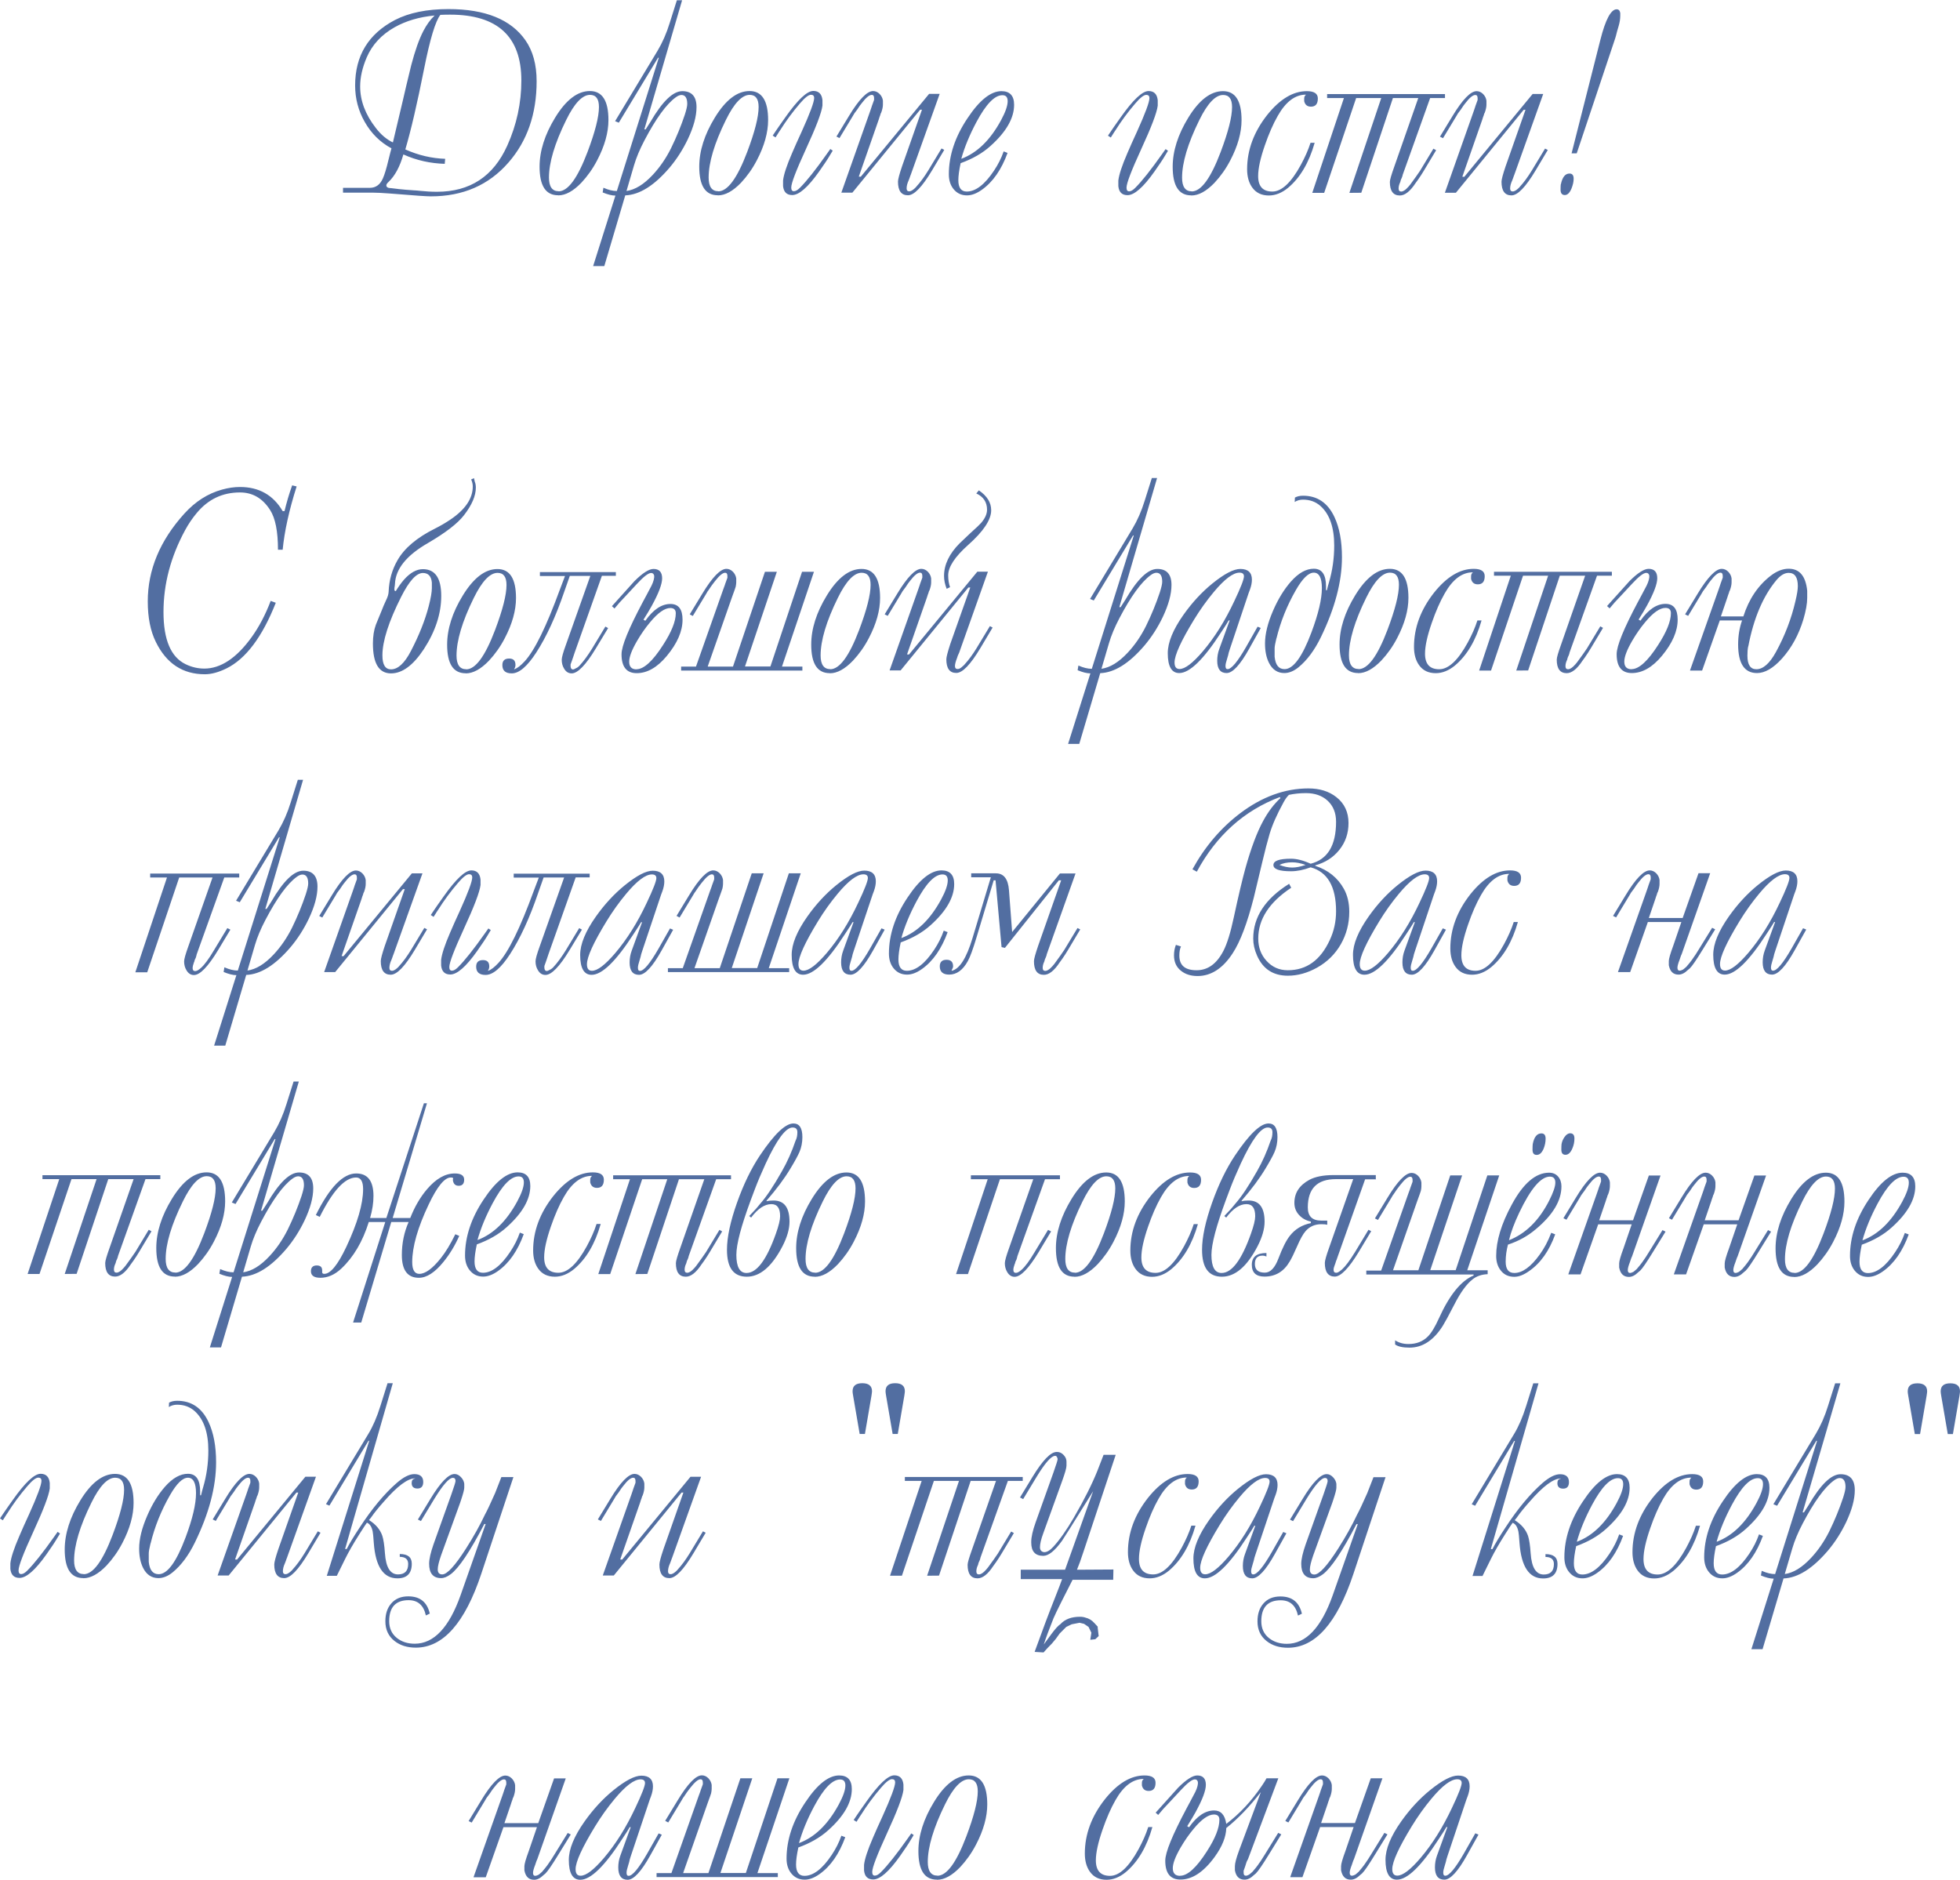
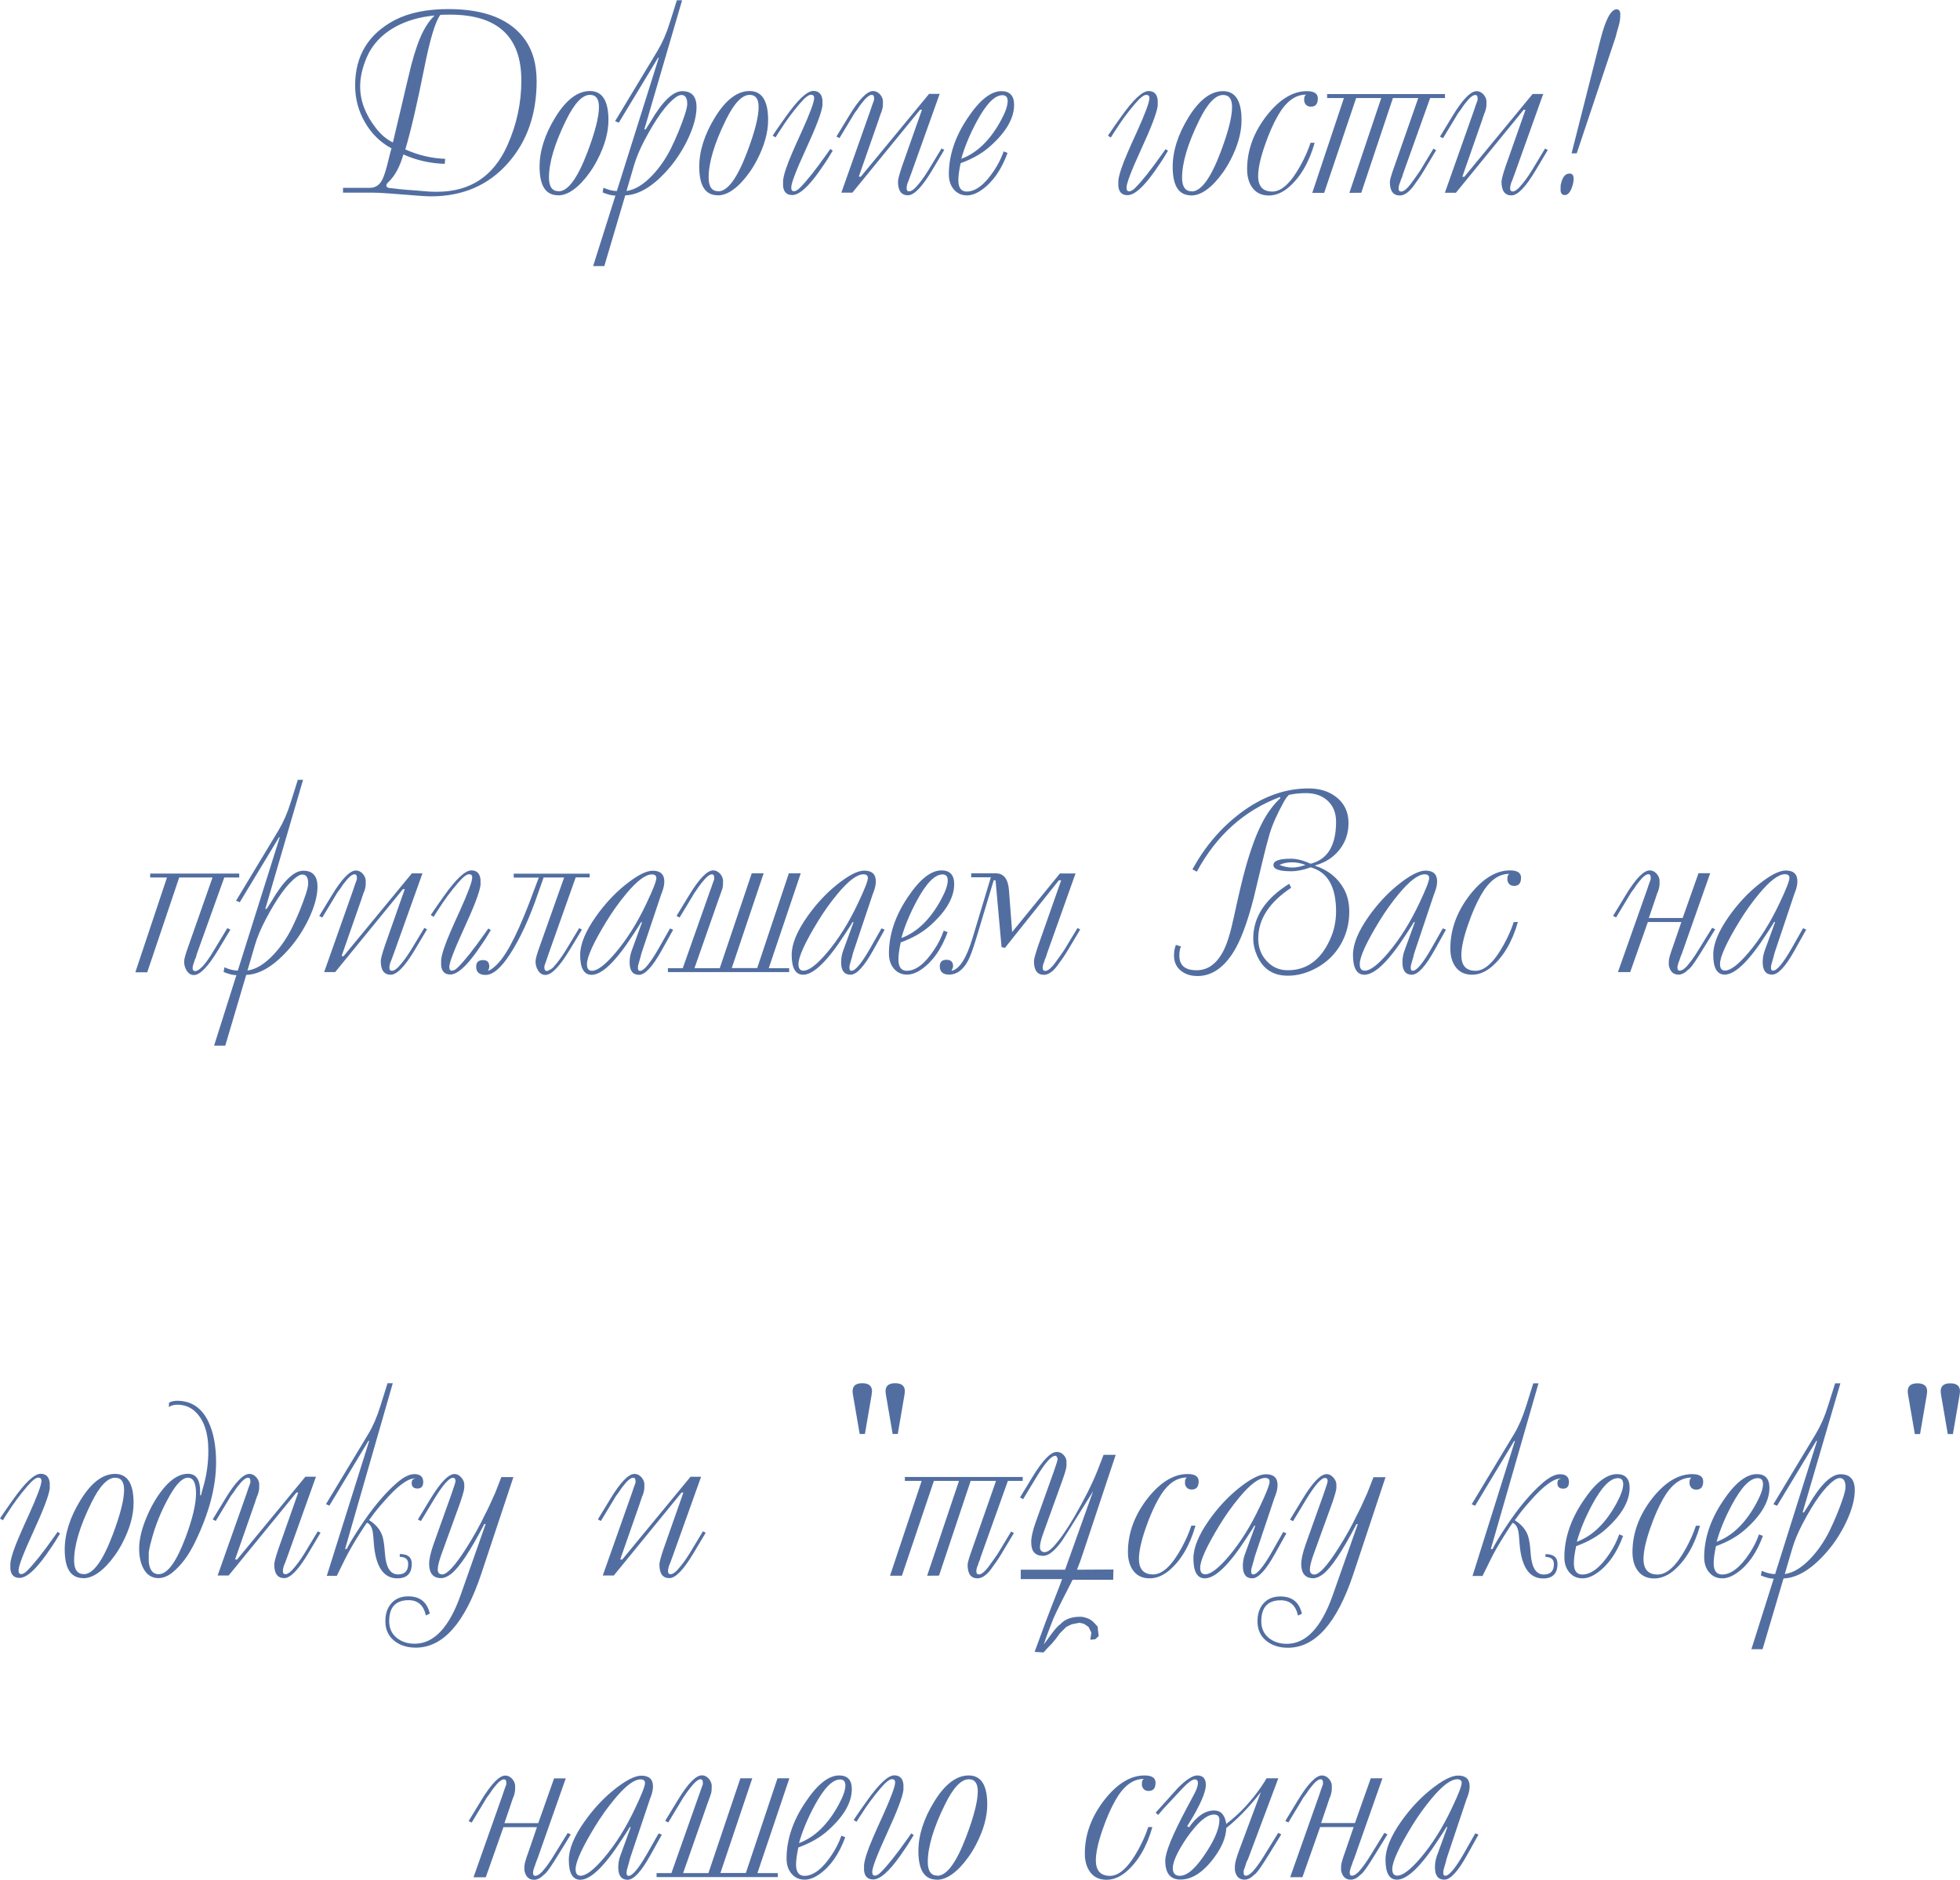
<svg xmlns="http://www.w3.org/2000/svg" xml:space="preserve" width="63.369mm" height="60.777mm" version="1.1" style="shape-rendering:geometricPrecision; text-rendering:geometricPrecision; image-rendering:optimizeQuality; fill-rule:evenodd; clip-rule:evenodd" viewBox="0 0 179.59 172.24">
  <defs>
    <style type="text/css"> .fil0 {fill:#526EA1;fill-rule:nonzero} </style>
  </defs>
  <g id="Слой_x0020_1">
    <path class="fil0" d="M31.43 17.64l0 -0.43 2.45 0c0.55,0 0.95,-0.29 1.2,-0.86 0.16,-0.36 0.33,-0.92 0.51,-1.68 0.14,-0.56 0.23,-0.92 0.28,-1.08 -1.03,-0.55 -1.85,-1.36 -2.45,-2.42 -0.59,-1.03 -0.88,-2.15 -0.88,-3.34 0,-2.73 1.22,-4.73 3.65,-6 1.28,-0.66 2.91,-1 4.9,-1 3.37,0 5.72,0.95 7.05,2.85 0.69,0.99 1.03,2.24 1.03,3.76 0,3 -0.86,5.48 -2.58,7.45 -1.8,2.07 -4.17,3.1 -7.11,3.1 -0.37,0 -1.44,-0.07 -3.22,-0.22 -0.26,-0.02 -0.74,-0.06 -1.44,-0.1 -0.38,-0.02 -0.8,-0.02 -1.28,-0.02l-2.11 0zm8.38 -16.22c-1.39,0.13 -2.61,0.49 -3.66,1.08 -1.2,0.68 -2.05,1.6 -2.55,2.76 -0.4,0.94 -0.6,1.82 -0.6,2.66 0,1.31 0.48,2.58 1.44,3.81 0.46,0.6 0.98,1.04 1.56,1.32l0.91 -3.84c0.16,-0.72 0.42,-1.8 0.77,-3.24 0.35,-1.33 0.72,-2.38 1.11,-3.13 0.29,-0.56 0.63,-1.04 1.03,-1.42zm0.98 13.13l-0.04 0.46c-1.33,-0.04 -2.59,-0.32 -3.79,-0.86 -0.32,1.12 -0.77,1.96 -1.36,2.52 -0.13,0.12 -0.2,0.22 -0.2,0.31 0,0.18 0.16,0.26 0.48,0.26 -0.04,0 0.15,0.02 0.57,0.07l0.06 0.01c0.41,0.05 0.89,0.08 1.44,0.12 0.1,0 0.3,0.02 0.6,0.05 0.48,0.05 0.98,0.08 1.49,0.08 3.03,0 5.17,-1.41 6.44,-4.23 0.86,-1.91 1.29,-3.9 1.29,-5.97 0,-4.02 -2.18,-6.03 -6.53,-6.03 -0.38,0 -0.68,0.01 -0.89,0.02 -0.45,0.57 -0.95,2.22 -1.49,4.94 -0.63,3.17 -1.2,5.63 -1.72,7.39 1.21,0.54 2.43,0.82 3.66,0.86zm10.35 3.34c-1.14,0 -1.7,-0.87 -1.7,-2.62 0,-1.44 0.48,-2.95 1.43,-4.5 0.99,-1.62 2.05,-2.43 3.18,-2.43 1.14,0 1.7,0.89 1.7,2.66 0,1.13 -0.34,2.36 -1.03,3.68 -0.41,0.79 -0.9,1.47 -1.45,2.06 -0.74,0.77 -1.45,1.16 -2.12,1.16zm0.04 -0.36c0.86,0 1.74,-1.2 2.65,-3.6 0.7,-1.85 1.05,-3.23 1.05,-4.13 0,-0.74 -0.27,-1.11 -0.82,-1.11 -0.7,0 -1.43,0.77 -2.18,2.3 -1.06,2.15 -1.58,3.91 -1.58,5.28 0,0.83 0.3,1.25 0.88,1.25zm3.17 6.84l2.04 -6.45c-0.32,0 -0.71,-0.1 -1.17,-0.29l0.07 -0.43c0.45,0.2 0.86,0.3 1.23,0.3l3.84 -12.2 -0.06 -0.02 -3.6 5.96 -0.34 -0.14 3.89 -6.45c0.44,-0.74 0.82,-1.59 1.12,-2.57l0.65 -2.06 0.48 0 -3.46 11.83 0.12 0c0.16,-0.24 0.3,-0.46 0.43,-0.67 1.1,-1.89 2.07,-2.83 2.93,-2.83 0.86,0 1.3,0.49 1.3,1.46 0,0.85 -0.27,1.83 -0.8,2.95 -0.46,0.96 -1.02,1.83 -1.67,2.6 -1.4,1.64 -2.75,2.49 -4.06,2.54l-1.92 6.48 -1.03 0zm3.04 -6.87c0.8,-0.11 1.6,-0.6 2.43,-1.49 0.66,-0.71 1.21,-1.52 1.66,-2.42 0.51,-1.04 0.93,-2.07 1.27,-3.09 0.14,-0.44 0.22,-0.77 0.22,-0.98 0,-0.54 -0.18,-0.82 -0.53,-0.82 -0.15,0 -0.33,0.07 -0.53,0.22 -0.86,0.63 -1.81,1.94 -2.86,3.94 -0.43,0.82 -0.75,1.58 -0.96,2.3l-0.69 2.35zm8.38 0.39c-1.14,0 -1.7,-0.87 -1.7,-2.62 0,-1.44 0.48,-2.95 1.43,-4.5 0.99,-1.62 2.05,-2.43 3.18,-2.43 1.14,0 1.7,0.89 1.7,2.66 0,1.13 -0.34,2.36 -1.03,3.68 -0.41,0.79 -0.9,1.47 -1.45,2.06 -0.74,0.77 -1.45,1.16 -2.12,1.16zm0.04 -0.36c0.86,0 1.74,-1.2 2.65,-3.6 0.7,-1.85 1.05,-3.23 1.05,-4.13 0,-0.74 -0.27,-1.11 -0.82,-1.11 -0.7,0 -1.43,0.77 -2.18,2.3 -1.06,2.15 -1.58,3.91 -1.58,5.28 0,0.83 0.3,1.25 0.88,1.25zm5.25 -4.94l-0.26 -0.17 0.31 -0.46c0.1,-0.16 0.39,-0.56 0.86,-1.23 1.13,-1.6 1.98,-2.4 2.55,-2.4 0.5,0 0.78,0.28 0.84,0.84l0 0.5c-0.08,0.65 -0.59,1.98 -1.52,4 -0.89,1.94 -1.34,3.11 -1.34,3.51 0,0.23 0.08,0.34 0.24,0.34 0.16,0 0.34,-0.1 0.56,-0.32 0.62,-0.62 1.43,-1.64 2.44,-3.07l0.34 -0.48 0.22 0.15 -0.29 0.48c-0.21,0.36 -0.54,0.84 -0.96,1.44 -1.02,1.44 -1.84,2.15 -2.46,2.15 -0.5,0 -0.78,-0.27 -0.84,-0.82l0 -0.52c0.06,-0.53 0.33,-1.36 0.82,-2.49 0.25,-0.58 0.54,-1.24 0.88,-1.97 0.77,-1.7 1.15,-2.73 1.15,-3.1 0,-0.19 -0.1,-0.29 -0.29,-0.29 -0.22,0 -0.56,0.26 -1.01,0.79 -0.68,0.79 -1.29,1.62 -1.83,2.48l-0.07 0.1 -0.33 0.52zm13.41 -2.54l-0.16 0 -6.21 7.6 -1.01 0 2.63 -7.44c0.02,-0.07 0.07,-0.19 0.13,-0.38l0.04 -0.13c0.02,-0.05 0.04,-0.11 0.07,-0.19l0.13 -0.36 0 -0.17c0,-0.19 -0.07,-0.29 -0.21,-0.29 -0.23,0 -0.54,0.26 -0.92,0.76 -0.04,0.06 -0.1,0.14 -0.17,0.22 -0.13,0.21 -0.3,0.45 -0.51,0.72 -0.02,0.03 -0.06,0.11 -0.14,0.24l-1.22 2.02 -0.28 -0.14 1.15 -1.89c0.92,-1.52 1.66,-2.28 2.21,-2.28 0.22,0 0.42,0.09 0.6,0.27 0.17,0.18 0.27,0.38 0.3,0.61l0 0.36c0,0.2 -0.05,0.44 -0.15,0.72 -0.04,0.06 -0.08,0.15 -0.1,0.26 -0.03,0.07 -0.08,0.2 -0.14,0.41l-1.82 5.21 0.18 0.01 6.26 -7.59 0.97 -0 -2.65 7.41c-0.03,0.06 -0.06,0.16 -0.11,0.3 -0.02,0.04 -0.04,0.11 -0.08,0.21 -0.12,0.26 -0.19,0.51 -0.19,0.74 0,0.18 0.08,0.27 0.24,0.27 0.1,0 0.21,-0.05 0.34,-0.14 0.1,-0.08 0.18,-0.14 0.22,-0.19 0.02,-0.02 0.06,-0.05 0.09,-0.1 0.36,-0.39 0.72,-0.88 1.09,-1.48l1.22 -2.02 0.25 0.13 -1.12 1.88c-0.91,1.52 -1.64,2.28 -2.21,2.28 -0.61,0 -0.91,-0.42 -0.91,-1.25 0,-0.2 0.12,-0.66 0.37,-1.4l1.83 -5.2zm7.49 3.82l0.36 0.14c-0.56,1.53 -1.34,2.66 -2.36,3.38 -0.48,0.34 -0.93,0.51 -1.36,0.51 -0.52,0 -0.93,-0.2 -1.24,-0.59 -0.28,-0.35 -0.42,-0.8 -0.42,-1.34 0,-1.72 0.57,-3.44 1.71,-5.14 1.1,-1.66 2.14,-2.48 3.11,-2.48 0.77,0 1.16,0.42 1.16,1.25 0,1.22 -0.72,2.48 -2.16,3.77 -0.74,0.67 -1.66,1.19 -2.74,1.58 -0.14,0.65 -0.21,1.17 -0.21,1.56 0,0.69 0.26,1.04 0.77,1.04 0.81,0 1.65,-0.64 2.5,-1.92 0.38,-0.57 0.67,-1.15 0.88,-1.75zm-3.88 0.68c1.45,-0.54 2.66,-1.72 3.65,-3.55 0.4,-0.74 0.6,-1.32 0.6,-1.73 0,-0.37 -0.16,-0.55 -0.48,-0.55 -0.72,0 -1.5,0.82 -2.37,2.44 -0.63,1.18 -1.1,2.31 -1.4,3.39zm13.7 -1.95l-0.26 -0.17 0.31 -0.46c0.1,-0.16 0.39,-0.56 0.86,-1.23 1.13,-1.6 1.98,-2.4 2.55,-2.4 0.5,0 0.78,0.28 0.84,0.84l0 0.5c-0.08,0.65 -0.59,1.98 -1.52,4 -0.89,1.94 -1.34,3.11 -1.34,3.51 0,0.23 0.08,0.34 0.24,0.34 0.16,0 0.34,-0.1 0.56,-0.32 0.62,-0.62 1.43,-1.64 2.44,-3.07l0.34 -0.48 0.22 0.15 -0.29 0.48c-0.21,0.36 -0.54,0.84 -0.96,1.44 -1.02,1.44 -1.84,2.15 -2.46,2.15 -0.5,0 -0.78,-0.27 -0.84,-0.82l0 -0.52c0.06,-0.53 0.33,-1.36 0.82,-2.49 0.25,-0.58 0.54,-1.24 0.88,-1.97 0.77,-1.7 1.15,-2.73 1.15,-3.1 0,-0.19 -0.1,-0.29 -0.29,-0.29 -0.22,0 -0.56,0.26 -1.01,0.79 -0.68,0.79 -1.29,1.62 -1.83,2.48l-0.07 0.1 -0.33 0.52zm7.37 5.3c-1.14,0 -1.7,-0.87 -1.7,-2.62 0,-1.44 0.48,-2.95 1.43,-4.5 0.99,-1.62 2.05,-2.43 3.18,-2.43 1.14,0 1.7,0.89 1.7,2.66 0,1.13 -0.34,2.36 -1.03,3.68 -0.41,0.79 -0.9,1.47 -1.45,2.06 -0.74,0.77 -1.45,1.16 -2.12,1.16zm0.04 -0.36c0.86,0 1.74,-1.2 2.65,-3.6 0.7,-1.85 1.05,-3.23 1.05,-4.13 0,-0.74 -0.27,-1.11 -0.82,-1.11 -0.7,0 -1.43,0.77 -2.18,2.3 -1.06,2.15 -1.58,3.91 -1.58,5.28 0,0.83 0.3,1.25 0.88,1.25zm10.89 -4.46l0.38 0c-0.52,1.83 -1.34,3.21 -2.44,4.13 -0.56,0.46 -1.15,0.7 -1.76,0.7 -0.66,0 -1.17,-0.24 -1.52,-0.73 -0.31,-0.43 -0.47,-0.99 -0.47,-1.68 0,-1.76 0.62,-3.42 1.84,-4.97 1.16,-1.45 2.37,-2.18 3.63,-2.18 0.67,0 1.01,0.22 1.01,0.67 0,0.5 -0.21,0.75 -0.63,0.75 -0.34,0 -0.54,-0.17 -0.62,-0.5l0 -0.24c0,-0.15 0.05,-0.26 0.15,-0.34l0 -0.02c-0.98,0 -1.84,0.65 -2.57,1.94 -0.43,0.75 -0.82,1.65 -1.18,2.69 -0.41,1.18 -0.62,2.12 -0.62,2.83 0,0.94 0.43,1.42 1.3,1.42 0.85,0 1.72,-0.81 2.61,-2.44 0.38,-0.7 0.68,-1.37 0.89,-2.03zm9.87 -4.1l-2.32 0 -2.9 8.68 -1.09 0.01 2.92 -8.69 -2.3 0 -2.93 8.69 -1.09 -0 2.9 -8.69 -1.54 0 0 -0.36 10.8 0 0 0.36 -1.36 0 -2.52 7.05c-0,0.02 -0.01,0.04 -0.01,0.06l-0.02 0.07c-0,0.01 -0.02,0.07 -0.06,0.16 -0.02,0.02 -0.05,0.1 -0.09,0.21 -0.02,0.1 -0.04,0.18 -0.07,0.22 -0.08,0.18 -0.12,0.35 -0.12,0.53 0,0.18 0.08,0.27 0.24,0.27 0.1,0 0.21,-0.05 0.34,-0.14 0.11,-0.08 0.18,-0.15 0.21,-0.19 0.02,-0.02 0.06,-0.05 0.1,-0.1 0.08,-0.08 0.24,-0.28 0.46,-0.6 0.14,-0.19 0.35,-0.48 0.62,-0.88l1.22 -2.02 0.25 0.14 -1.12 1.87c-0.17,0.28 -0.34,0.55 -0.53,0.82 -0.05,0.06 -0.13,0.17 -0.24,0.33 -0.5,0.76 -0.98,1.13 -1.44,1.13 -0.61,0 -0.91,-0.42 -0.91,-1.24 0,-0.2 0.14,-0.66 0.4,-1.39l2.2 -6.29zm9.82 1.08l-0.16 0 -6.21 7.6 -1.01 0 2.63 -7.44c0.02,-0.07 0.07,-0.19 0.13,-0.38l0.04 -0.13c0.02,-0.05 0.04,-0.11 0.07,-0.19l0.13 -0.36 0 -0.17c0,-0.19 -0.07,-0.29 -0.21,-0.29 -0.23,0 -0.54,0.26 -0.92,0.76 -0.04,0.06 -0.1,0.14 -0.17,0.22 -0.13,0.21 -0.3,0.45 -0.51,0.72 -0.02,0.03 -0.06,0.11 -0.14,0.24l-1.22 2.02 -0.28 -0.14 1.15 -1.89c0.92,-1.52 1.66,-2.28 2.21,-2.28 0.22,0 0.42,0.09 0.6,0.27 0.17,0.18 0.27,0.38 0.3,0.61l0 0.36c0,0.2 -0.05,0.44 -0.15,0.72 -0.04,0.06 -0.08,0.15 -0.1,0.26 -0.03,0.07 -0.08,0.2 -0.14,0.41l-1.82 5.21 0.18 0.01 6.26 -7.59 0.97 -0 -2.65 7.41c-0.03,0.06 -0.06,0.16 -0.11,0.3 -0.02,0.04 -0.04,0.11 -0.08,0.21 -0.12,0.26 -0.19,0.51 -0.19,0.74 0,0.18 0.08,0.27 0.24,0.27 0.1,0 0.21,-0.05 0.34,-0.14 0.1,-0.08 0.18,-0.14 0.22,-0.19 0.02,-0.02 0.06,-0.05 0.09,-0.1 0.36,-0.39 0.72,-0.88 1.09,-1.48l1.22 -2.02 0.25 0.13 -1.12 1.88c-0.91,1.52 -1.64,2.28 -2.21,2.28 -0.61,0 -0.91,-0.42 -0.91,-1.25 0,-0.2 0.12,-0.66 0.37,-1.4l1.83 -5.2zm4.71 3.99l-0.48 0 2.64 -10.41c0.47,-1.86 0.97,-2.79 1.49,-2.79 0.18,0 0.29,0.11 0.33,0.34l0 0.26c0,0.28 -0.05,0.6 -0.15,0.94 -0.02,0.09 -0.07,0.25 -0.14,0.48l-0.1 0.39c-0.02,0.09 -0.07,0.24 -0.14,0.45l-3.46 10.34zm-1.46 2.83c0.14,-0.66 0.4,-0.98 0.79,-0.98 0.26,0 0.38,0.16 0.38,0.48 0,0.27 -0.07,0.57 -0.2,0.9 -0.17,0.4 -0.37,0.59 -0.61,0.59 -0.26,0 -0.39,-0.17 -0.39,-0.5 0,-0.24 0.01,-0.4 0.02,-0.48z" />
-     <path class="fil0" d="M24.81 55.06l0.46 0.17c-1.24,3.14 -2.75,5.14 -4.51,6.01 -0.73,0.36 -1.39,0.54 -1.99,0.54 -2.02,0 -3.52,-0.98 -4.49,-2.96 -0.5,-1.01 -0.74,-2.25 -0.74,-3.72 0,-2.89 1.12,-5.58 3.36,-8.05 1,-1.1 2.14,-1.83 3.44,-2.19 0.57,-0.16 1.12,-0.24 1.65,-0.24 1.74,0 3.05,0.74 3.91,2.21l0.17 0c0.19,-0.79 0.42,-1.58 0.7,-2.36l0.41 0.1c-0.7,2.2 -1.12,4.14 -1.28,5.8l-0.43 0c0,-1.68 -0.24,-2.89 -0.72,-3.64 -0.69,-1.08 -1.61,-1.61 -2.76,-1.61 -1.6,0 -2.91,0.62 -3.96,1.88 -0.41,0.49 -0.76,1.01 -1.06,1.56 -1.33,2.45 -1.99,4.95 -1.99,7.52 0,2.54 0.68,4.13 2.03,4.78 0.56,0.27 1.13,0.4 1.71,0.4 1.5,0 2.95,-0.96 4.33,-2.87 0.68,-0.94 1.27,-2.06 1.76,-3.35zm18.36 -11.13l0.26 -0.12c0.02,0.08 0.04,0.18 0.07,0.32 0.07,0.16 0.1,0.35 0.1,0.55 0,0.75 -0.36,1.59 -1.08,2.52 -0.6,0.78 -1.72,1.63 -3.33,2.57 -1.94,1.12 -2.94,2.36 -3,3.72 -0.01,0.14 -0.02,0.24 -0.04,0.32 -0.01,0.04 -0.01,0.06 -0.01,0.09l0 0.2 0.12 0.07c0.24,-0.4 0.49,-0.75 0.76,-1.06 0.57,-0.64 1.15,-0.96 1.73,-0.96 1.12,0 1.68,0.82 1.68,2.45 0,1.63 -0.54,3.26 -1.6,4.89 -0.97,1.47 -1.97,2.21 -3,2.21 -1.11,0 -1.66,-0.91 -1.66,-2.74 0,-0.65 0.09,-1.23 0.27,-1.72 0.11,-0.26 0.3,-0.72 0.57,-1.39 0.06,-0.17 0.18,-0.45 0.36,-0.84 0.15,-0.3 0.23,-0.56 0.24,-0.79 0.04,-1.07 0.32,-2.04 0.82,-2.9 0.63,-1.1 1.77,-2.06 3.41,-2.88 0.5,-0.25 0.98,-0.53 1.44,-0.84 1.36,-0.92 2.04,-1.93 2.04,-3.03 0,-0.21 -0.05,-0.42 -0.14,-0.62zm-8.13 16.12c0,0.85 0.26,1.28 0.79,1.28 0.63,0 1.24,-0.56 1.82,-1.68 0.76,-1.46 1.3,-2.83 1.63,-4.1 0.2,-0.76 0.29,-1.32 0.29,-1.66l0 -0.52c-0.06,-0.58 -0.33,-0.87 -0.82,-0.87 -0.6,0 -1.26,0.73 -1.99,2.18 -1.15,2.28 -1.72,4.07 -1.72,5.37zm7.63 1.64c-1.14,0 -1.7,-0.87 -1.7,-2.62 0,-1.44 0.48,-2.95 1.43,-4.5 0.99,-1.62 2.05,-2.43 3.18,-2.43 1.14,0 1.7,0.89 1.7,2.66 0,1.13 -0.34,2.36 -1.03,3.68 -0.41,0.79 -0.9,1.47 -1.45,2.06 -0.74,0.77 -1.45,1.16 -2.12,1.16zm0.04 -0.36c0.86,0 1.74,-1.2 2.65,-3.6 0.7,-1.85 1.05,-3.23 1.05,-4.13 0,-0.74 -0.27,-1.11 -0.82,-1.11 -0.7,0 -1.43,0.77 -2.18,2.3 -1.06,2.15 -1.58,3.91 -1.58,5.28 0,0.83 0.3,1.25 0.88,1.25zm13.72 -8.57l-1.28 0 -2.5 7.05c-0.02,0.06 -0.06,0.16 -0.1,0.3 -0.02,0.04 -0.06,0.18 -0.14,0.41 -0.04,0.11 -0.08,0.23 -0.13,0.36l0 0.19c0.02,0.18 0.09,0.27 0.22,0.27 0.06,0 0.16,-0.04 0.29,-0.12l0.1 -0.05c0.1,-0.07 0.17,-0.13 0.22,-0.19 0.37,-0.4 0.75,-0.92 1.14,-1.55l1.22 -2.02 0.25 0.14 -1.13 1.87c-0.92,1.52 -1.66,2.28 -2.21,2.28 -0.29,0 -0.52,-0.14 -0.69,-0.43 -0.15,-0.24 -0.22,-0.51 -0.22,-0.82 0,-0.21 0.13,-0.68 0.39,-1.39l2.23 -6.29 -1.88 0 -0.5 1.42c-0.78,2.29 -1.64,4.16 -2.58,5.61 -0.82,1.26 -1.56,1.9 -2.24,1.9 -0.58,0 -0.86,-0.26 -0.86,-0.76 0,-0.4 0.21,-0.6 0.62,-0.6 0.39,0 0.58,0.19 0.58,0.58 0,0.15 -0.04,0.28 -0.12,0.38l0.02 0.02c0.27,-0.09 0.58,-0.33 0.94,-0.72 0.92,-1 1.99,-3.19 3.23,-6.58l0.47 -1.24 -2.3 0 0 -0.36 6.96 0 0 0.36zm-0.13 2.99l-0.23 -0.21c0.08,-0.08 0.28,-0.31 0.62,-0.69l1.44 -1.6c0.75,-0.75 1.34,-1.12 1.75,-1.12 0.52,0 0.79,0.29 0.79,0.86 0,0.52 -0.31,1.35 -0.94,2.5 -0.18,0.32 -0.43,0.76 -0.77,1.29l0.17 0.1c0.72,-1.02 1.48,-1.54 2.3,-1.54 0.74,0 1.11,0.48 1.11,1.44 0,1.06 -0.48,2.16 -1.44,3.32 -0.88,1.06 -1.8,1.58 -2.76,1.58 -0.93,0 -1.39,-0.58 -1.39,-1.73 0,-0.76 0.65,-2.34 1.94,-4.77l0.37 -0.69c0.05,-0.1 0.14,-0.27 0.28,-0.53 0.24,-0.42 0.37,-0.77 0.4,-1.05l0 -0.17c-0.04,-0.16 -0.13,-0.24 -0.28,-0.24 -0.25,0 -0.68,0.33 -1.29,0.99l-1.05 1.13c-0.4,0.41 -0.74,0.79 -1.02,1.14zm2.02 5.57c0.67,0 1.49,-0.74 2.44,-2.23 0.77,-1.19 1.16,-2.16 1.16,-2.9 0,-0.32 -0.17,-0.48 -0.5,-0.48 -0.51,0 -1.13,0.43 -1.85,1.3 -0.42,0.5 -0.82,1.07 -1.2,1.72 -0.48,0.83 -0.72,1.46 -0.72,1.9 0,0.46 0.22,0.7 0.67,0.7zm6.54 -0.24l2.3 0 2.93 -8.69 1.09 0 -2.92 8.68 2.33 0 2.9 -8.68 1.09 -0 -2.93 8.69 1.87 0 0 0.36 -11.11 0 0 -0.36 1.36 0 2.5 -7.08c0.03,-0.07 0.07,-0.19 0.14,-0.38l0.04 -0.13c0.02,-0.05 0.04,-0.11 0.07,-0.19l0.13 -0.36 0 -0.17c0,-0.19 -0.07,-0.29 -0.21,-0.29 -0.22,0 -0.53,0.26 -0.92,0.76 -0.1,0.13 -0.16,0.2 -0.17,0.22 -0.09,0.11 -0.2,0.27 -0.34,0.48 -0.08,0.12 -0.13,0.2 -0.17,0.24 -0.02,0.03 -0.06,0.11 -0.14,0.24l-1.22 2.02 -0.28 -0.15 1.15 -1.89c0.92,-1.52 1.66,-2.28 2.21,-2.28 0.22,0 0.42,0.09 0.6,0.27 0.17,0.18 0.27,0.39 0.3,0.61l0 0.36c0,0.12 -0.02,0.24 -0.05,0.4 -0.01,0.04 -0.12,0.37 -0.35,0.99l-2.21 6.31zm11.17 0.6c-1.14,0 -1.7,-0.87 -1.7,-2.62 0,-1.44 0.48,-2.95 1.43,-4.5 0.99,-1.62 2.05,-2.43 3.18,-2.43 1.14,0 1.7,0.89 1.7,2.66 0,1.13 -0.34,2.36 -1.03,3.68 -0.41,0.79 -0.9,1.47 -1.45,2.06 -0.74,0.77 -1.45,1.16 -2.12,1.16zm0.04 -0.36c0.86,0 1.74,-1.2 2.65,-3.6 0.7,-1.85 1.05,-3.23 1.05,-4.13 0,-0.74 -0.27,-1.11 -0.82,-1.11 -0.7,0 -1.43,0.77 -2.18,2.3 -1.06,2.15 -1.58,3.91 -1.58,5.28 0,0.83 0.3,1.25 0.88,1.25zm13.38 -16.1l0.24 -0.29c0.76,0.52 1.13,1.12 1.13,1.82 0,0.87 -0.7,1.93 -2.12,3.19 -1.21,1.08 -1.82,2.01 -1.82,2.78 0,0.41 0.06,0.77 0.17,1.08l-0.31 0.15c-0.16,-0.41 -0.24,-0.8 -0.24,-1.18 0,-1.04 0.48,-2.04 1.44,-3 0.23,-0.22 0.55,-0.52 0.96,-0.91 0.58,-0.52 0.91,-0.84 1,-0.95 0.36,-0.42 0.54,-0.82 0.54,-1.21 0,-0.69 -0.33,-1.19 -0.99,-1.49zm-0.56 8.61l-0.16 0 -6.21 7.6 -1.01 0 2.63 -7.44c0.02,-0.07 0.07,-0.19 0.13,-0.38l0.04 -0.13c0.02,-0.05 0.04,-0.11 0.07,-0.19l0.13 -0.36 0 -0.17c0,-0.19 -0.07,-0.29 -0.21,-0.29 -0.23,0 -0.54,0.26 -0.92,0.76 -0.04,0.06 -0.1,0.14 -0.17,0.22 -0.13,0.21 -0.3,0.45 -0.51,0.72 -0.02,0.03 -0.06,0.11 -0.14,0.24l-1.22 2.02 -0.28 -0.14 1.15 -1.89c0.92,-1.52 1.66,-2.28 2.21,-2.28 0.22,0 0.42,0.09 0.6,0.27 0.17,0.18 0.27,0.38 0.3,0.61l0 0.36c0,0.2 -0.05,0.44 -0.15,0.72 -0.04,0.06 -0.08,0.15 -0.1,0.26 -0.03,0.07 -0.08,0.2 -0.14,0.41l-1.82 5.21 0.18 0.01 6.26 -7.59 0.97 -0 -2.63 7.41c-0.03,0.07 -0.08,0.17 -0.13,0.29 -0.01,0.04 -0.04,0.11 -0.07,0.21 -0.13,0.33 -0.19,0.58 -0.19,0.74 0,0.18 0.08,0.27 0.24,0.27 0.11,0 0.23,-0.05 0.34,-0.14l0.16 -0.14c0.04,-0.04 0.1,-0.08 0.15,-0.15 0.36,-0.39 0.72,-0.88 1.09,-1.48l1.22 -2.02 0.25 0.13 -1.12 1.88c-0.91,1.52 -1.64,2.28 -2.21,2.28 -0.61,0 -0.91,-0.42 -0.91,-1.25 0,-0.2 0.12,-0.66 0.36,-1.4l1.84 -5.2zm8.98 14.32l2.04 -6.45c-0.32,0 -0.71,-0.1 -1.17,-0.29l0.07 -0.43c0.45,0.2 0.86,0.3 1.23,0.3l3.84 -12.2 -0.06 -0.02 -3.6 5.96 -0.34 -0.14 3.89 -6.45c0.44,-0.74 0.82,-1.59 1.12,-2.57l0.65 -2.06 0.48 0 -3.46 11.83 0.12 0c0.16,-0.24 0.3,-0.46 0.43,-0.67 1.1,-1.89 2.07,-2.83 2.93,-2.83 0.86,0 1.3,0.49 1.3,1.46 0,0.85 -0.27,1.83 -0.8,2.95 -0.46,0.96 -1.02,1.83 -1.67,2.6 -1.4,1.64 -2.75,2.49 -4.06,2.54l-1.92 6.48 -1.03 0zm3.04 -6.87c0.8,-0.11 1.6,-0.6 2.43,-1.49 0.66,-0.71 1.21,-1.52 1.66,-2.42 0.51,-1.04 0.93,-2.07 1.27,-3.09 0.14,-0.44 0.22,-0.77 0.22,-0.98 0,-0.54 -0.18,-0.82 -0.53,-0.82 -0.15,0 -0.33,0.07 -0.53,0.22 -0.86,0.63 -1.81,1.94 -2.86,3.94 -0.43,0.82 -0.75,1.58 -0.96,2.3l-0.69 2.35zm14.32 -3.86l0.29 0.12 -1.06 1.9c-0.83,1.49 -1.52,2.23 -2.07,2.23 -0.57,0 -0.86,-0.38 -0.86,-1.13 0,-0.37 0.06,-0.73 0.19,-1.08l0.95 -2.61 -0.09 0c-0.07,0.13 -0.3,0.5 -0.7,1.1 -1.6,2.48 -2.88,3.72 -3.83,3.72 -0.7,0 -1.05,-0.61 -1.05,-1.82 0,-0.99 0.48,-2.16 1.44,-3.52 0.8,-1.13 1.68,-2.08 2.64,-2.86 1.11,-0.9 1.96,-1.34 2.57,-1.34 0.7,0 1.06,0.33 1.06,0.98 0,0.28 -0.06,0.58 -0.18,0.91l-0.11 0.29 -1.73 5.16c-0.08,0.24 -0.14,0.43 -0.16,0.57 -0.02,0.08 -0.05,0.19 -0.1,0.34 -0.09,0.28 -0.14,0.49 -0.14,0.64 0,0.2 0.06,0.29 0.19,0.29 0.35,0 0.92,-0.68 1.7,-2.04l1.05 -1.85zm-2.14 -2.33c0.6,-1.26 0.89,-2.02 0.89,-2.28 0,-0.23 -0.14,-0.34 -0.41,-0.34 -0.58,0 -1.37,0.59 -2.36,1.78 -0.65,0.78 -1.25,1.62 -1.8,2.52 -1.19,1.95 -1.79,3.26 -1.79,3.93 0,0.4 0.15,0.6 0.46,0.6 0.5,0 1.21,-0.54 2.14,-1.63 1.07,-1.26 2.03,-2.79 2.87,-4.58zm5.54 -9.09l0.02 -0.41c0.2,-0.11 0.45,-0.17 0.74,-0.17 1.31,0 2.27,0.65 2.88,1.95 0.46,0.98 0.69,2.21 0.69,3.69 0,2.24 -0.65,4.69 -1.94,7.34 -0.58,1.19 -1.26,2.1 -2.04,2.74 -0.43,0.35 -0.87,0.53 -1.3,0.53 -0.63,0 -1.1,-0.32 -1.41,-0.94 -0.24,-0.48 -0.36,-1.07 -0.36,-1.77 0,-0.88 0.25,-1.88 0.74,-3.01 0.46,-1.06 1,-1.94 1.63,-2.66 0.69,-0.78 1.39,-1.18 2.1,-1.18 0.75,0 1.12,0.54 1.12,1.63l0 0.34 0.08 0c0.08,-0.33 0.14,-0.57 0.19,-0.72 0.32,-1.08 0.48,-2.2 0.48,-3.38 0,-1.66 -0.42,-2.87 -1.26,-3.62 -0.43,-0.38 -0.96,-0.58 -1.6,-0.58 -0.28,0 -0.54,0.07 -0.77,0.22zm-1.68 12.5c-0.11,0.45 -0.16,0.75 -0.16,0.89l0 0.79c0.08,0.76 0.38,1.13 0.91,1.13 0.8,0 1.62,-1.12 2.46,-3.36 0.64,-1.71 0.96,-3.06 0.96,-4.06 0,-0.94 -0.25,-1.42 -0.74,-1.42 -0.49,0 -1.03,0.53 -1.64,1.59 -0.82,1.43 -1.41,2.91 -1.78,4.43zm7.49 3.17c-1.14,0 -1.7,-0.87 -1.7,-2.62 0,-1.44 0.48,-2.95 1.43,-4.5 0.99,-1.62 2.05,-2.43 3.18,-2.43 1.14,0 1.7,0.89 1.7,2.66 0,1.13 -0.34,2.36 -1.03,3.68 -0.41,0.79 -0.9,1.47 -1.45,2.06 -0.74,0.77 -1.45,1.16 -2.12,1.16zm0.04 -0.36c0.86,0 1.74,-1.2 2.65,-3.6 0.7,-1.85 1.05,-3.23 1.05,-4.13 0,-0.74 -0.27,-1.11 -0.82,-1.11 -0.7,0 -1.43,0.77 -2.18,2.3 -1.06,2.15 -1.58,3.91 -1.58,5.28 0,0.83 0.3,1.25 0.88,1.25zm10.89 -4.46l0.38 0c-0.52,1.83 -1.34,3.21 -2.44,4.13 -0.56,0.46 -1.15,0.7 -1.76,0.7 -0.66,0 -1.17,-0.24 -1.52,-0.73 -0.31,-0.43 -0.47,-0.99 -0.47,-1.68 0,-1.76 0.62,-3.42 1.84,-4.97 1.16,-1.45 2.37,-2.18 3.63,-2.18 0.67,0 1.01,0.22 1.01,0.67 0,0.5 -0.21,0.75 -0.63,0.75 -0.34,0 -0.54,-0.17 -0.62,-0.5l0 -0.24c0,-0.15 0.05,-0.26 0.15,-0.34l0 -0.02c-0.98,0 -1.84,0.65 -2.57,1.94 -0.43,0.75 -0.82,1.65 -1.18,2.69 -0.41,1.18 -0.62,2.12 -0.62,2.83 0,0.94 0.43,1.42 1.3,1.42 0.85,0 1.72,-0.81 2.61,-2.44 0.38,-0.7 0.68,-1.37 0.89,-2.03zm9.87 -4.1l-2.32 0 -2.9 8.68 -1.09 0.01 2.92 -8.69 -2.3 0 -2.93 8.69 -1.09 -0 2.9 -8.69 -1.54 0 0 -0.36 10.8 0 0 0.36 -1.36 0 -2.52 7.05c-0,0.02 -0.01,0.04 -0.01,0.06l-0.02 0.07c-0,0.01 -0.02,0.07 -0.06,0.16 -0.02,0.02 -0.05,0.1 -0.09,0.21 -0.02,0.1 -0.04,0.18 -0.07,0.22 -0.08,0.18 -0.12,0.35 -0.12,0.53 0,0.18 0.08,0.27 0.24,0.27 0.1,0 0.21,-0.05 0.34,-0.14 0.11,-0.08 0.18,-0.15 0.21,-0.19 0.02,-0.02 0.06,-0.05 0.1,-0.1 0.08,-0.08 0.24,-0.28 0.46,-0.6 0.14,-0.19 0.35,-0.48 0.62,-0.88l1.22 -2.02 0.25 0.14 -1.12 1.87c-0.17,0.28 -0.34,0.55 -0.53,0.82 -0.05,0.06 -0.13,0.17 -0.24,0.33 -0.5,0.76 -0.98,1.13 -1.44,1.13 -0.61,0 -0.91,-0.42 -0.91,-1.24 0,-0.2 0.14,-0.66 0.4,-1.39l2.2 -6.29zm2.24 2.99l-0.23 -0.21c0.08,-0.08 0.28,-0.31 0.62,-0.69l1.44 -1.6c0.75,-0.75 1.34,-1.12 1.75,-1.12 0.52,0 0.79,0.29 0.79,0.86 0,0.52 -0.31,1.35 -0.94,2.5 -0.18,0.32 -0.43,0.76 -0.77,1.29l0.17 0.1c0.72,-1.02 1.48,-1.54 2.3,-1.54 0.74,0 1.11,0.48 1.11,1.44 0,1.06 -0.48,2.16 -1.44,3.32 -0.88,1.06 -1.8,1.58 -2.76,1.58 -0.93,0 -1.39,-0.58 -1.39,-1.73 0,-0.76 0.65,-2.34 1.94,-4.77l0.37 -0.69c0.05,-0.1 0.14,-0.27 0.28,-0.53 0.24,-0.42 0.37,-0.77 0.4,-1.05l0 -0.17c-0.04,-0.16 -0.13,-0.24 -0.28,-0.24 -0.25,0 -0.68,0.33 -1.29,0.99l-1.05 1.13c-0.4,0.41 -0.74,0.79 -1.02,1.14zm2.02 5.57c0.67,0 1.49,-0.74 2.44,-2.23 0.77,-1.19 1.16,-2.16 1.16,-2.9 0,-0.32 -0.17,-0.48 -0.5,-0.48 -0.51,0 -1.13,0.43 -1.85,1.3 -0.42,0.5 -0.82,1.07 -1.2,1.72 -0.48,0.83 -0.72,1.46 -0.72,1.9 0,0.46 0.22,0.7 0.67,0.7zm5.35 0.12l2.63 -7.44c0.02,-0.07 0.07,-0.19 0.13,-0.38l0.04 -0.13c0.02,-0.05 0.04,-0.11 0.07,-0.19l0.13 -0.36 0 -0.17c0,-0.19 -0.07,-0.29 -0.21,-0.29 -0.23,0 -0.54,0.26 -0.92,0.76 -0.04,0.06 -0.1,0.14 -0.17,0.22 -0.13,0.21 -0.3,0.45 -0.51,0.72 -0.02,0.03 -0.06,0.11 -0.14,0.24l-1.22 2.02 -0.28 -0.14 1.15 -1.89c0.92,-1.52 1.66,-2.28 2.21,-2.28 0.22,0 0.42,0.09 0.6,0.27 0.17,0.18 0.27,0.38 0.3,0.61l0 0.36c0,0.2 -0.05,0.44 -0.15,0.72 -0.04,0.06 -0.08,0.15 -0.1,0.26 -0.04,0.1 -0.09,0.24 -0.14,0.41l-0.59 1.73 2.06 0c0.51,-1.6 1.35,-2.84 2.52,-3.74 0.55,-0.42 1.1,-0.63 1.63,-0.63 1,0 1.56,0.67 1.7,2.02l0 0.64c0,0.54 -0.12,1.2 -0.35,1.98 -0.43,1.42 -1.09,2.62 -1.97,3.6 -0.8,0.88 -1.56,1.32 -2.28,1.32 -1.15,0 -1.73,-0.87 -1.73,-2.62 0,-0.78 0.12,-1.52 0.36,-2.2l-2.04 0 -1.62 4.59 -1.09 -0zm5.33 -2.2c-0.05,0.24 -0.07,0.52 -0.07,0.84 0,0.83 0.27,1.25 0.82,1.25 0.62,0 1.22,-0.53 1.8,-1.59 0.82,-1.5 1.41,-3.05 1.78,-4.65 0.15,-0.62 0.22,-1.08 0.22,-1.37 0,-0.82 -0.28,-1.22 -0.84,-1.22 -0.38,0 -0.74,0.22 -1.11,0.65 -1.23,1.47 -2.1,3.51 -2.59,6.09z" />
    <path class="fil0" d="M19.46 80.4l-3.04 0 -2.93 8.69 -1.09 -0 2.9 -8.69 -1.54 0 0 -0.36 8.16 0 0 0.36 -1.37 0 -2.53 7.05c-0.01,0.07 -0.04,0.17 -0.08,0.3 -0.01,0.02 -0.04,0.09 -0.1,0.21 -0.02,0.11 -0.04,0.18 -0.07,0.22 -0.08,0.22 -0.12,0.39 -0.12,0.53 0,0.18 0.08,0.27 0.24,0.27 0.13,0 0.31,-0.1 0.52,-0.29 0.32,-0.28 0.72,-0.82 1.2,-1.63l1.22 -2.02 0.28 0.14 -1.13 1.88c-0.92,1.52 -1.66,2.28 -2.21,2.28 -0.28,0 -0.51,-0.14 -0.68,-0.43 -0.15,-0.24 -0.22,-0.52 -0.22,-0.82 0,-0.2 0.13,-0.67 0.39,-1.39l2.21 -6.29zm0.16 15.4l2.04 -6.45c-0.32,0 -0.71,-0.1 -1.17,-0.29l0.07 -0.43c0.45,0.2 0.86,0.3 1.23,0.3l3.84 -12.2 -0.06 -0.02 -3.6 5.96 -0.34 -0.14 3.89 -6.45c0.44,-0.74 0.82,-1.59 1.12,-2.57l0.65 -2.06 0.48 0 -3.46 11.83 0.12 0c0.16,-0.24 0.3,-0.46 0.43,-0.67 1.1,-1.89 2.07,-2.83 2.93,-2.83 0.86,0 1.3,0.49 1.3,1.46 0,0.85 -0.27,1.83 -0.8,2.95 -0.46,0.96 -1.02,1.83 -1.67,2.6 -1.4,1.64 -2.75,2.49 -4.06,2.54l-1.92 6.48 -1.03 0zm3.04 -6.87c0.8,-0.11 1.6,-0.6 2.43,-1.49 0.66,-0.71 1.21,-1.52 1.66,-2.42 0.51,-1.04 0.93,-2.07 1.27,-3.09 0.14,-0.44 0.22,-0.77 0.22,-0.98 0,-0.54 -0.18,-0.82 -0.53,-0.82 -0.15,0 -0.33,0.07 -0.53,0.22 -0.86,0.63 -1.81,1.94 -2.86,3.94 -0.43,0.82 -0.75,1.58 -0.96,2.3l-0.69 2.35zm14.42 -7.46l-0.16 0 -6.21 7.6 -1.01 0 2.63 -7.44c0.02,-0.07 0.07,-0.19 0.13,-0.38l0.04 -0.13c0.02,-0.05 0.04,-0.11 0.07,-0.19l0.13 -0.36 0 -0.17c0,-0.19 -0.07,-0.29 -0.21,-0.29 -0.23,0 -0.54,0.26 -0.92,0.76 -0.04,0.06 -0.1,0.14 -0.17,0.22 -0.13,0.21 -0.3,0.45 -0.51,0.72 -0.02,0.03 -0.06,0.11 -0.14,0.24l-1.22 2.02 -0.28 -0.14 1.15 -1.89c0.92,-1.52 1.66,-2.28 2.21,-2.28 0.22,0 0.42,0.09 0.6,0.27 0.17,0.18 0.27,0.38 0.3,0.61l0 0.36c0,0.2 -0.05,0.44 -0.15,0.72 -0.04,0.06 -0.08,0.15 -0.1,0.26 -0.03,0.07 -0.08,0.2 -0.14,0.41l-1.82 5.21 0.18 0.01 6.26 -7.59 0.97 -0 -2.65 7.41c-0.03,0.06 -0.06,0.16 -0.11,0.3 -0.02,0.04 -0.04,0.11 -0.08,0.21 -0.12,0.26 -0.19,0.51 -0.19,0.74 0,0.18 0.08,0.27 0.24,0.27 0.1,0 0.21,-0.05 0.34,-0.14 0.1,-0.08 0.18,-0.14 0.22,-0.19 0.02,-0.02 0.06,-0.05 0.09,-0.1 0.36,-0.39 0.72,-0.88 1.09,-1.48l1.22 -2.02 0.25 0.13 -1.12 1.88c-0.91,1.52 -1.64,2.28 -2.21,2.28 -0.61,0 -0.91,-0.42 -0.91,-1.25 0,-0.2 0.12,-0.66 0.37,-1.4l1.83 -5.2zm2.65 2.54l-0.26 -0.17 0.31 -0.46c0.1,-0.16 0.39,-0.56 0.86,-1.23 1.13,-1.6 1.98,-2.4 2.55,-2.4 0.5,0 0.78,0.28 0.84,0.84l0 0.5c-0.08,0.65 -0.59,1.98 -1.52,4 -0.89,1.94 -1.34,3.11 -1.34,3.51 0,0.23 0.08,0.34 0.24,0.34 0.16,0 0.34,-0.1 0.56,-0.32 0.62,-0.62 1.43,-1.64 2.44,-3.07l0.34 -0.48 0.22 0.15 -0.29 0.48c-0.21,0.36 -0.54,0.84 -0.96,1.44 -1.02,1.44 -1.84,2.15 -2.46,2.15 -0.5,0 -0.78,-0.27 -0.84,-0.82l0 -0.52c0.06,-0.53 0.33,-1.36 0.82,-2.49 0.25,-0.58 0.54,-1.24 0.88,-1.97 0.77,-1.7 1.15,-2.73 1.15,-3.1 0,-0.19 -0.1,-0.29 -0.29,-0.29 -0.22,0 -0.56,0.26 -1.01,0.79 -0.68,0.79 -1.29,1.62 -1.83,2.48l-0.07 0.1 -0.33 0.52zm14.3 -3.62l-1.28 0 -2.5 7.05c-0.02,0.06 -0.06,0.16 -0.1,0.3 -0.02,0.04 -0.06,0.18 -0.14,0.41 -0.04,0.11 -0.08,0.23 -0.13,0.36l0 0.19c0.02,0.18 0.09,0.27 0.22,0.27 0.06,0 0.16,-0.04 0.29,-0.12l0.1 -0.05c0.1,-0.07 0.17,-0.13 0.22,-0.19 0.37,-0.4 0.75,-0.92 1.14,-1.55l1.22 -2.02 0.25 0.14 -1.13 1.87c-0.92,1.52 -1.66,2.28 -2.21,2.28 -0.29,0 -0.52,-0.14 -0.69,-0.43 -0.15,-0.24 -0.22,-0.51 -0.22,-0.82 0,-0.21 0.13,-0.68 0.39,-1.39l2.23 -6.29 -1.88 0 -0.5 1.42c-0.78,2.29 -1.64,4.16 -2.58,5.61 -0.82,1.26 -1.56,1.9 -2.24,1.9 -0.58,0 -0.86,-0.26 -0.86,-0.76 0,-0.4 0.21,-0.6 0.62,-0.6 0.39,0 0.58,0.19 0.58,0.58 0,0.15 -0.04,0.28 -0.12,0.38l0.02 0.02c0.27,-0.09 0.58,-0.33 0.94,-0.72 0.92,-1 1.99,-3.19 3.23,-6.58l0.47 -1.24 -2.3 0 0 -0.36 6.96 0 0 0.36zm7.36 4.68l0.29 0.12 -1.06 1.9c-0.83,1.49 -1.52,2.23 -2.07,2.23 -0.57,0 -0.86,-0.38 -0.86,-1.13 0,-0.37 0.06,-0.73 0.19,-1.08l0.95 -2.61 -0.09 0c-0.07,0.13 -0.3,0.5 -0.7,1.1 -1.6,2.48 -2.88,3.72 -3.83,3.72 -0.7,0 -1.05,-0.61 -1.05,-1.82 0,-0.99 0.48,-2.16 1.44,-3.52 0.8,-1.13 1.68,-2.08 2.64,-2.86 1.11,-0.9 1.96,-1.34 2.57,-1.34 0.7,0 1.06,0.33 1.06,0.98 0,0.28 -0.06,0.58 -0.18,0.91l-0.11 0.29 -1.73 5.16c-0.08,0.24 -0.14,0.43 -0.16,0.57 -0.02,0.08 -0.05,0.19 -0.1,0.34 -0.09,0.28 -0.14,0.49 -0.14,0.64 0,0.2 0.06,0.29 0.19,0.29 0.35,0 0.92,-0.68 1.7,-2.04l1.05 -1.85zm-2.14 -2.33c0.6,-1.26 0.89,-2.02 0.89,-2.28 0,-0.23 -0.14,-0.34 -0.41,-0.34 -0.58,0 -1.37,0.59 -2.36,1.78 -0.65,0.78 -1.25,1.62 -1.8,2.52 -1.19,1.95 -1.79,3.26 -1.79,3.93 0,0.4 0.15,0.6 0.46,0.6 0.5,0 1.21,-0.54 2.14,-1.63 1.07,-1.26 2.03,-2.79 2.87,-4.58zm4.4 5.97l2.3 0 2.93 -8.69 1.09 0 -2.92 8.68 2.33 0 2.9 -8.68 1.09 -0 -2.93 8.69 1.87 0 0 0.36 -11.11 0 0 -0.36 1.36 0 2.5 -7.08c0.03,-0.07 0.07,-0.19 0.14,-0.38l0.04 -0.13c0.02,-0.05 0.04,-0.11 0.07,-0.19l0.13 -0.36 0 -0.17c0,-0.19 -0.07,-0.29 -0.21,-0.29 -0.22,0 -0.53,0.26 -0.92,0.76 -0.1,0.13 -0.16,0.2 -0.17,0.22 -0.09,0.11 -0.2,0.27 -0.34,0.48 -0.08,0.12 -0.13,0.2 -0.17,0.24 -0.02,0.03 -0.06,0.11 -0.14,0.24l-1.22 2.02 -0.28 -0.15 1.15 -1.89c0.92,-1.52 1.66,-2.28 2.21,-2.28 0.22,0 0.42,0.09 0.6,0.27 0.17,0.18 0.27,0.39 0.3,0.61l0 0.36c0,0.12 -0.02,0.24 -0.05,0.4 -0.01,0.04 -0.12,0.37 -0.35,0.99l-2.21 6.31zm17.12 -3.65l0.29 0.12 -1.06 1.9c-0.83,1.49 -1.52,2.23 -2.07,2.23 -0.57,0 -0.86,-0.38 -0.86,-1.13 0,-0.37 0.06,-0.73 0.19,-1.08l0.95 -2.61 -0.09 0c-0.07,0.13 -0.3,0.5 -0.7,1.1 -1.6,2.48 -2.88,3.72 -3.83,3.72 -0.7,0 -1.05,-0.61 -1.05,-1.82 0,-0.99 0.48,-2.16 1.44,-3.52 0.8,-1.13 1.68,-2.08 2.64,-2.86 1.11,-0.9 1.96,-1.34 2.57,-1.34 0.7,0 1.06,0.33 1.06,0.98 0,0.28 -0.06,0.58 -0.18,0.91l-0.11 0.29 -1.73 5.16c-0.08,0.24 -0.14,0.43 -0.16,0.57 -0.02,0.08 -0.05,0.19 -0.1,0.34 -0.09,0.28 -0.14,0.49 -0.14,0.64 0,0.2 0.06,0.29 0.19,0.29 0.35,0 0.92,-0.68 1.7,-2.04l1.05 -1.85zm-2.14 -2.33c0.6,-1.26 0.89,-2.02 0.89,-2.28 0,-0.23 -0.14,-0.34 -0.41,-0.34 -0.58,0 -1.37,0.59 -2.36,1.78 -0.65,0.78 -1.25,1.62 -1.8,2.52 -1.19,1.95 -1.79,3.26 -1.79,3.93 0,0.4 0.15,0.6 0.46,0.6 0.5,0 1.21,-0.54 2.14,-1.63 1.07,-1.26 2.03,-2.79 2.87,-4.58zm7.84 2.54l0.36 0.14c-0.56,1.53 -1.34,2.66 -2.36,3.38 -0.48,0.34 -0.93,0.51 -1.36,0.51 -0.52,0 -0.93,-0.2 -1.24,-0.59 -0.28,-0.35 -0.42,-0.8 -0.42,-1.34 0,-1.72 0.57,-3.44 1.71,-5.14 1.1,-1.66 2.14,-2.48 3.11,-2.48 0.77,0 1.16,0.42 1.16,1.25 0,1.22 -0.72,2.48 -2.16,3.77 -0.74,0.67 -1.66,1.19 -2.74,1.58 -0.14,0.65 -0.21,1.17 -0.21,1.56 0,0.69 0.26,1.04 0.77,1.04 0.81,0 1.65,-0.64 2.5,-1.92 0.38,-0.57 0.67,-1.15 0.88,-1.75zm-3.88 0.68c1.45,-0.54 2.66,-1.72 3.65,-3.55 0.4,-0.74 0.6,-1.32 0.6,-1.73 0,-0.37 -0.16,-0.55 -0.48,-0.55 -0.72,0 -1.5,0.82 -2.37,2.44 -0.63,1.18 -1.1,2.31 -1.4,3.39zm14.62 -5.29l-0.19 0 -4.94 6.19 -0.31 -0.07 -0.55 -6.12 -0.17 0 -1.58 5.25c-0.32,1.06 -0.58,1.78 -0.79,2.15 -0.45,0.82 -1.02,1.24 -1.71,1.24 -0.57,0 -0.86,-0.26 -0.86,-0.76 0,-0.4 0.21,-0.6 0.62,-0.6 0.4,0 0.6,0.2 0.6,0.6 0,0.09 -0.05,0.22 -0.14,0.38l0.02 0.03c0.72,-0.17 1.35,-1.17 1.9,-3l1.68 -5.57 -1.8 0 0 -0.36 2.26 0c0.72,0 1.12,0.51 1.2,1.54l0.29 3.84 4.38 -5.37 1.43 0 -2.64 7.41c-0,0.02 -0.01,0.04 -0.01,0.06l-0.02 0.07c-0,0.01 -0.02,0.07 -0.06,0.16 -0.02,0.02 -0.04,0.1 -0.09,0.21 -0.02,0.1 -0.04,0.18 -0.07,0.22 -0.08,0.18 -0.12,0.35 -0.12,0.53 0,0.18 0.08,0.27 0.24,0.27 0.1,0 0.21,-0.05 0.34,-0.14 0.11,-0.08 0.18,-0.15 0.21,-0.19 0.02,-0.02 0.06,-0.05 0.1,-0.1 0.08,-0.08 0.24,-0.28 0.46,-0.6 0.14,-0.19 0.35,-0.48 0.62,-0.88l1.22 -2.02 0.25 0.13 -1.12 1.88c-0.17,0.28 -0.34,0.55 -0.53,0.82 -0.05,0.06 -0.13,0.17 -0.24,0.33 -0.5,0.76 -0.98,1.13 -1.44,1.13 -0.61,0 -0.91,-0.42 -0.91,-1.25 0,-0.2 0.13,-0.66 0.38,-1.4l2.11 -6zm10.52 5.91l0.48 0.15c-0.1,0.21 -0.15,0.49 -0.15,0.84 0,0.9 0.53,1.34 1.58,1.34 1.03,0 1.84,-0.59 2.45,-1.76 0.34,-0.65 0.66,-1.68 0.96,-3.09 0.43,-2 0.79,-3.51 1.07,-4.52 0.51,-1.82 1.05,-3.27 1.63,-4.33 0.46,-0.84 0.98,-1.53 1.57,-2.07l-0.05 -0.1c-3.28,1.24 -5.82,3.52 -7.61,6.84l-0.4 -0.22c1.15,-2.09 2.61,-3.8 4.38,-5.14 2,-1.51 4.09,-2.27 6.25,-2.27 1.02,0 1.88,0.26 2.56,0.8 0.74,0.58 1.11,1.38 1.11,2.37 0,0.94 -0.28,1.76 -0.84,2.46 -0.56,0.7 -1.3,1.17 -2.21,1.42l0 0.04c1.18,0.39 2.06,1.09 2.63,2.12 0.32,0.58 0.49,1.28 0.49,2.09 0,1.08 -0.26,2.07 -0.77,2.97 -0.52,0.91 -1.25,1.63 -2.18,2.15 -0.88,0.49 -1.77,0.74 -2.68,0.74 -1.34,0 -2.28,-0.61 -2.82,-1.84 -0.24,-0.54 -0.35,-1.06 -0.35,-1.56 0,-1.98 1.1,-3.65 3.29,-5.02l0.19 0.36c-2.02,1.34 -3.02,2.89 -3.02,4.66 0,0.8 0.25,1.48 0.75,2.03 0.52,0.58 1.17,0.87 1.96,0.87 1.71,0 2.99,-0.92 3.84,-2.76 0.39,-0.83 0.58,-1.71 0.58,-2.64 0,-2.26 -0.78,-3.61 -2.33,-4.03 -0.64,0.24 -1.24,0.36 -1.8,0.36 -1.07,0 -1.61,-0.19 -1.61,-0.57 0,-0.39 0.54,-0.58 1.61,-0.58 0.52,0 1.12,0.15 1.8,0.46 1.55,-0.39 2.33,-1.67 2.33,-3.84 0,-0.82 -0.26,-1.46 -0.78,-1.94 -0.5,-0.46 -1.17,-0.69 -1.98,-0.69 -0.57,0 -1.09,0.06 -1.56,0.16 -0.16,0.15 -0.33,0.38 -0.5,0.7 -0.61,1.11 -1.03,2.07 -1.27,2.88 -0.19,0.64 -0.42,1.52 -0.68,2.62l-0.77 3.22c-0.6,2.34 -1.24,4.04 -1.93,5.09 -0.9,1.39 -1.98,2.09 -3.22,2.09 -0.62,0 -1.12,-0.16 -1.52,-0.48 -0.43,-0.34 -0.64,-0.81 -0.64,-1.42 0,-0.34 0.06,-0.66 0.17,-0.94zm11.9 -7.32c-0.44,-0.16 -0.85,-0.24 -1.23,-0.24 -0.46,0 -0.85,0.08 -1.17,0.24 0.41,0.16 0.8,0.24 1.17,0.24 0.36,0 0.76,-0.08 1.23,-0.24zm12.57 5.81l0.29 0.12 -1.06 1.9c-0.83,1.49 -1.52,2.23 -2.07,2.23 -0.57,0 -0.86,-0.38 -0.86,-1.13 0,-0.37 0.06,-0.73 0.19,-1.08l0.95 -2.61 -0.09 0c-0.07,0.13 -0.3,0.5 -0.7,1.1 -1.6,2.48 -2.88,3.72 -3.83,3.72 -0.7,0 -1.05,-0.61 -1.05,-1.82 0,-0.99 0.48,-2.16 1.44,-3.52 0.8,-1.13 1.68,-2.08 2.64,-2.86 1.11,-0.9 1.96,-1.34 2.57,-1.34 0.7,0 1.06,0.33 1.06,0.98 0,0.28 -0.06,0.58 -0.18,0.91l-0.11 0.29 -1.73 5.16c-0.08,0.24 -0.14,0.43 -0.16,0.57 -0.02,0.08 -0.05,0.19 -0.1,0.34 -0.09,0.28 -0.14,0.49 -0.14,0.64 0,0.2 0.06,0.29 0.19,0.29 0.35,0 0.92,-0.68 1.7,-2.04l1.05 -1.85zm-2.14 -2.33c0.6,-1.26 0.89,-2.02 0.89,-2.28 0,-0.23 -0.14,-0.34 -0.41,-0.34 -0.58,0 -1.37,0.59 -2.36,1.78 -0.65,0.78 -1.25,1.62 -1.8,2.52 -1.19,1.95 -1.79,3.26 -1.79,3.93 0,0.4 0.15,0.6 0.46,0.6 0.5,0 1.21,-0.54 2.14,-1.63 1.07,-1.26 2.03,-2.79 2.87,-4.58zm8.64 1.75l0.38 0c-0.52,1.83 -1.34,3.21 -2.44,4.13 -0.56,0.46 -1.15,0.7 -1.76,0.7 -0.66,0 -1.17,-0.24 -1.52,-0.73 -0.31,-0.43 -0.47,-0.99 -0.47,-1.68 0,-1.76 0.62,-3.42 1.84,-4.97 1.16,-1.45 2.37,-2.18 3.63,-2.18 0.67,0 1.01,0.22 1.01,0.67 0,0.5 -0.21,0.75 -0.63,0.75 -0.34,0 -0.54,-0.17 -0.62,-0.5l0 -0.24c0,-0.15 0.05,-0.26 0.15,-0.34l0 -0.02c-0.98,0 -1.84,0.65 -2.57,1.94 -0.43,0.75 -0.82,1.65 -1.18,2.69 -0.41,1.18 -0.62,2.12 -0.62,2.83 0,0.94 0.43,1.42 1.3,1.42 0.85,0 1.72,-0.81 2.61,-2.44 0.38,-0.7 0.68,-1.37 0.89,-2.03zm9.55 4.58l2.63 -7.44c0.02,-0.07 0.07,-0.19 0.13,-0.38l0.04 -0.13c0.02,-0.05 0.04,-0.11 0.07,-0.19l0.13 -0.36 0 -0.17c0,-0.19 -0.07,-0.29 -0.21,-0.29 -0.23,0 -0.54,0.26 -0.92,0.76 -0.04,0.06 -0.1,0.14 -0.17,0.22 -0.13,0.21 -0.3,0.45 -0.51,0.72 -0.02,0.03 -0.06,0.11 -0.14,0.24l-1.22 2.02 -0.28 -0.14 1.15 -1.89c0.92,-1.52 1.66,-2.28 2.21,-2.28 0.22,0 0.42,0.09 0.6,0.27 0.17,0.18 0.27,0.38 0.3,0.61l0 0.36c0,0.2 -0.05,0.44 -0.15,0.72 -0.04,0.06 -0.08,0.15 -0.1,0.26 -0.04,0.1 -0.09,0.24 -0.14,0.41l-0.59 1.73 3.1 0 1.45 -4.1 1.07 -0 -2.61 7.41c-0.04,0.08 -0.08,0.17 -0.12,0.3 -0.01,0.04 -0.04,0.11 -0.07,0.21 -0.13,0.33 -0.2,0.58 -0.2,0.74 0,0.18 0.07,0.27 0.22,0.27 0.06,0 0.16,-0.04 0.29,-0.1 0.06,-0.04 0.16,-0.13 0.31,-0.26 0.24,-0.28 0.4,-0.48 0.5,-0.62 0.26,-0.37 0.47,-0.68 0.62,-0.94l1.24 -2.01 0.28 0.14 -1.16 1.88c-0.57,0.93 -0.96,1.5 -1.17,1.7 -0.07,0.05 -0.12,0.1 -0.17,0.14 -0.29,0.29 -0.58,0.43 -0.86,0.43 -0.49,0 -0.78,-0.29 -0.89,-0.86l0 -0.38c0,-0.2 0.13,-0.66 0.4,-1.39l0.75 -2.19 -3.07 0 -1.62 4.59 -1.09 -0zm16.96 -4.01l0.29 0.12 -1.06 1.9c-0.83,1.49 -1.52,2.23 -2.07,2.23 -0.57,0 -0.86,-0.38 -0.86,-1.13 0,-0.37 0.06,-0.73 0.19,-1.08l0.95 -2.61 -0.09 0c-0.07,0.13 -0.3,0.5 -0.7,1.1 -1.6,2.48 -2.88,3.72 -3.83,3.72 -0.7,0 -1.05,-0.61 -1.05,-1.82 0,-0.99 0.48,-2.16 1.44,-3.52 0.8,-1.13 1.68,-2.08 2.64,-2.86 1.11,-0.9 1.96,-1.34 2.57,-1.34 0.7,0 1.06,0.33 1.06,0.98 0,0.28 -0.06,0.58 -0.18,0.91l-0.11 0.29 -1.73 5.16c-0.08,0.24 -0.14,0.43 -0.16,0.57 -0.02,0.08 -0.05,0.19 -0.1,0.34 -0.09,0.28 -0.14,0.49 -0.14,0.64 0,0.2 0.06,0.29 0.19,0.29 0.35,0 0.92,-0.68 1.7,-2.04l1.05 -1.85zm-2.14 -2.33c0.6,-1.26 0.89,-2.02 0.89,-2.28 0,-0.23 -0.14,-0.34 -0.41,-0.34 -0.58,0 -1.37,0.59 -2.36,1.78 -0.65,0.78 -1.25,1.62 -1.8,2.52 -1.19,1.95 -1.79,3.26 -1.79,3.93 0,0.4 0.15,0.6 0.46,0.6 0.5,0 1.21,-0.54 2.14,-1.63 1.07,-1.26 2.03,-2.79 2.87,-4.58z" />
-     <path class="fil0" d="M12.24 108.04l-2.32 0 -2.9 8.68 -1.09 0.01 2.92 -8.69 -2.3 0 -2.93 8.69 -1.09 -0 2.9 -8.69 -1.54 0 0 -0.36 10.8 0 0 0.36 -1.36 0 -2.52 7.05c-0,0.02 -0.01,0.04 -0.01,0.06l-0.02 0.07c-0,0.01 -0.02,0.07 -0.06,0.16 -0.02,0.02 -0.05,0.1 -0.09,0.21 -0.02,0.1 -0.04,0.18 -0.07,0.22 -0.08,0.18 -0.12,0.35 -0.12,0.53 0,0.18 0.08,0.27 0.24,0.27 0.1,0 0.21,-0.05 0.34,-0.14 0.11,-0.08 0.18,-0.15 0.21,-0.19 0.02,-0.02 0.06,-0.05 0.1,-0.1 0.08,-0.08 0.24,-0.28 0.46,-0.6 0.14,-0.19 0.35,-0.48 0.62,-0.88l1.22 -2.02 0.25 0.14 -1.12 1.87c-0.17,0.28 -0.34,0.55 -0.53,0.82 -0.05,0.06 -0.13,0.17 -0.24,0.33 -0.5,0.76 -0.98,1.13 -1.44,1.13 -0.61,0 -0.91,-0.42 -0.91,-1.24 0,-0.2 0.14,-0.66 0.4,-1.39l2.2 -6.29zm3.78 8.93c-1.14,0 -1.7,-0.87 -1.7,-2.62 0,-1.44 0.48,-2.95 1.43,-4.5 0.99,-1.62 2.05,-2.43 3.18,-2.43 1.14,0 1.7,0.89 1.7,2.66 0,1.13 -0.34,2.36 -1.03,3.68 -0.41,0.79 -0.9,1.47 -1.45,2.06 -0.74,0.77 -1.45,1.16 -2.12,1.16zm0.04 -0.36c0.86,0 1.74,-1.2 2.65,-3.6 0.7,-1.85 1.05,-3.23 1.05,-4.13 0,-0.74 -0.27,-1.11 -0.82,-1.11 -0.7,0 -1.43,0.77 -2.18,2.3 -1.06,2.15 -1.58,3.91 -1.58,5.28 0,0.83 0.3,1.25 0.88,1.25zm3.17 6.84l2.04 -6.45c-0.32,0 -0.71,-0.1 -1.17,-0.29l0.07 -0.43c0.45,0.2 0.86,0.3 1.23,0.3l3.84 -12.2 -0.06 -0.02 -3.6 5.96 -0.34 -0.14 3.89 -6.45c0.44,-0.74 0.82,-1.59 1.12,-2.57l0.65 -2.06 0.48 0 -3.46 11.83 0.12 0c0.16,-0.24 0.3,-0.46 0.43,-0.67 1.1,-1.89 2.07,-2.83 2.93,-2.83 0.86,0 1.3,0.49 1.3,1.46 0,0.85 -0.27,1.83 -0.8,2.95 -0.46,0.96 -1.02,1.83 -1.67,2.6 -1.4,1.64 -2.75,2.49 -4.06,2.54l-1.92 6.48 -1.03 0zm3.04 -6.87c0.8,-0.11 1.6,-0.6 2.43,-1.49 0.66,-0.71 1.21,-1.52 1.66,-2.42 0.51,-1.04 0.93,-2.07 1.27,-3.09 0.14,-0.44 0.22,-0.77 0.22,-0.98 0,-0.54 -0.18,-0.82 -0.53,-0.82 -0.15,0 -0.33,0.07 -0.53,0.22 -0.86,0.63 -1.81,1.94 -2.86,3.94 -0.43,0.82 -0.75,1.58 -0.96,2.3l-0.69 2.35zm7.03 -5.08l-0.36 -0.17c1.26,-2.54 2.49,-3.81 3.7,-3.81 1.05,0 1.58,0.69 1.58,2.06 0,0.63 -0.1,1.3 -0.31,2.02l1.49 0 3.44 -10.51 0.28 -0 -3.14 10.51 1.61 0c0.4,-1.02 0.91,-1.9 1.54,-2.64 0.82,-0.96 1.66,-1.44 2.54,-1.44 0.57,0 0.86,0.19 0.86,0.57 0,0.37 -0.17,0.56 -0.5,0.56 -0.3,0 -0.47,-0.16 -0.53,-0.48l0 -0.12c0.01,-0.02 0.02,-0.04 0.02,-0.07 0,-0.06 -0.07,-0.09 -0.22,-0.09 -0.56,0 -1.24,0.82 -2.02,2.47 -1.01,2.12 -1.51,3.89 -1.51,5.28 0,0.72 0.22,1.08 0.65,1.08 0.55,0 1.21,-0.48 1.98,-1.45 0.43,-0.54 0.87,-1.26 1.32,-2.18l0.36 0.15c-0.39,0.88 -0.87,1.68 -1.46,2.4 -0.78,0.96 -1.53,1.44 -2.24,1.44 -1.04,0 -1.56,-0.7 -1.56,-2.09 0,-1.08 0.21,-2.09 0.62,-3.02l-1.59 0 -2.75 9.21 -0.75 0 2.95 -9.21 -1.51 0c-0.56,1.79 -1.4,3.22 -2.52,4.27 -0.6,0.56 -1.24,0.84 -1.91,0.84 -0.58,0 -0.87,-0.2 -0.87,-0.6 0,-0.35 0.18,-0.53 0.53,-0.53 0.34,0 0.5,0.15 0.5,0.46l0 0.19c0.02,0.08 0.08,0.12 0.19,0.12 0.57,0 1.24,-0.82 2.02,-2.47 1.02,-2.17 1.54,-3.94 1.54,-5.3 0,-0.7 -0.22,-1.06 -0.64,-1.06 -1.03,0 -2.14,1.21 -3.34,3.62zm18.33 1.44l0.36 0.14c-0.56,1.53 -1.34,2.66 -2.36,3.38 -0.48,0.34 -0.93,0.51 -1.36,0.51 -0.52,0 -0.93,-0.2 -1.24,-0.59 -0.28,-0.35 -0.42,-0.8 -0.42,-1.34 0,-1.72 0.57,-3.44 1.71,-5.14 1.1,-1.66 2.14,-2.48 3.11,-2.48 0.77,0 1.16,0.42 1.16,1.25 0,1.22 -0.72,2.48 -2.16,3.77 -0.74,0.67 -1.66,1.19 -2.74,1.58 -0.14,0.65 -0.21,1.17 -0.21,1.56 0,0.69 0.26,1.04 0.77,1.04 0.81,0 1.65,-0.64 2.5,-1.92 0.38,-0.57 0.67,-1.15 0.88,-1.75zm-3.88 0.68c1.45,-0.54 2.66,-1.72 3.65,-3.55 0.4,-0.74 0.6,-1.32 0.6,-1.73 0,-0.37 -0.16,-0.55 -0.48,-0.55 -0.72,0 -1.5,0.82 -2.37,2.44 -0.63,1.18 -1.1,2.31 -1.4,3.39zm10.91 -1.47l0.38 0c-0.52,1.83 -1.34,3.21 -2.44,4.13 -0.56,0.46 -1.15,0.7 -1.76,0.7 -0.66,0 -1.17,-0.24 -1.52,-0.73 -0.31,-0.43 -0.47,-0.99 -0.47,-1.68 0,-1.76 0.62,-3.42 1.84,-4.97 1.16,-1.45 2.37,-2.18 3.63,-2.18 0.67,0 1.01,0.22 1.01,0.67 0,0.5 -0.21,0.75 -0.63,0.75 -0.34,0 -0.54,-0.17 -0.62,-0.5l0 -0.24c0,-0.15 0.05,-0.26 0.15,-0.34l0 -0.02c-0.98,0 -1.84,0.65 -2.57,1.94 -0.43,0.75 -0.82,1.65 -1.18,2.69 -0.41,1.18 -0.62,2.12 -0.62,2.83 0,0.94 0.43,1.42 1.3,1.42 0.85,0 1.72,-0.81 2.61,-2.44 0.38,-0.7 0.68,-1.37 0.89,-2.03zm9.87 -4.1l-2.32 0 -2.9 8.68 -1.09 0.01 2.92 -8.69 -2.3 0 -2.93 8.69 -1.09 -0 2.9 -8.69 -1.54 0 0 -0.36 10.8 0 0 0.36 -1.36 0 -2.52 7.05c-0,0.02 -0.01,0.04 -0.01,0.06l-0.02 0.07c-0,0.01 -0.02,0.07 -0.06,0.16 -0.02,0.02 -0.05,0.1 -0.09,0.21 -0.02,0.1 -0.04,0.18 -0.07,0.22 -0.08,0.18 -0.12,0.35 -0.12,0.53 0,0.18 0.08,0.27 0.24,0.27 0.1,0 0.21,-0.05 0.34,-0.14 0.11,-0.08 0.18,-0.15 0.21,-0.19 0.02,-0.02 0.06,-0.05 0.1,-0.1 0.08,-0.08 0.24,-0.28 0.46,-0.6 0.14,-0.19 0.35,-0.48 0.62,-0.88l1.22 -2.02 0.25 0.14 -1.12 1.87c-0.17,0.28 -0.34,0.55 -0.53,0.82 -0.05,0.06 -0.13,0.17 -0.24,0.33 -0.5,0.76 -0.98,1.13 -1.44,1.13 -0.61,0 -0.91,-0.42 -0.91,-1.24 0,-0.2 0.14,-0.66 0.4,-1.39l2.2 -6.29zm5.71 1.97l0 0.05c0.16,-0.05 0.38,-0.07 0.64,-0.07 0.98,0 1.46,0.65 1.46,1.94 0,0.67 -0.22,1.43 -0.65,2.26 -0.96,1.85 -2.05,2.78 -3.26,2.78 -1.22,0 -1.82,-0.82 -1.82,-2.47 0,-1.15 0.31,-2.59 0.92,-4.31 0.6,-1.69 1.3,-3.13 2.1,-4.33 1.31,-1.95 2.33,-2.93 3.07,-2.93 0.55,0 0.82,0.42 0.82,1.25 0,0.49 -0.09,0.95 -0.27,1.37 -0.15,0.34 -0.42,0.84 -0.82,1.5 -0.55,0.92 -1.28,1.9 -2.2,2.96zm-1.42 1.54l-0.17 -0.14 0.61 -0.65c0.03,-0.04 0.08,-0.1 0.16,-0.19 0.02,-0.03 0.1,-0.13 0.24,-0.29 0.55,-0.62 1.22,-1.61 2,-3 0.48,-0.84 0.89,-1.76 1.23,-2.76 0.12,-0.23 0.17,-0.49 0.17,-0.79 0,-0.29 -0.14,-0.43 -0.44,-0.43 -0.62,0 -1.44,1.1 -2.46,3.3 -0.4,0.87 -0.73,1.65 -0.99,2.34 -0.07,0.18 -0.2,0.52 -0.38,1.01 -0.88,2.38 -1.32,4.04 -1.32,5.02 0,1.1 0.31,1.66 0.93,1.66 0.94,0 1.84,-1.2 2.69,-3.6 0.26,-0.73 0.39,-1.26 0.39,-1.6 0,-0.74 -0.26,-1.11 -0.8,-1.11 -0.63,0 -1.25,0.42 -1.87,1.25zm5.83 5.42c-1.14,0 -1.7,-0.87 -1.7,-2.62 0,-1.44 0.48,-2.95 1.43,-4.5 0.99,-1.62 2.05,-2.43 3.18,-2.43 1.14,0 1.7,0.89 1.7,2.66 0,1.13 -0.34,2.36 -1.03,3.68 -0.41,0.79 -0.9,1.47 -1.45,2.06 -0.74,0.77 -1.45,1.16 -2.12,1.16zm0.04 -0.36c0.86,0 1.74,-1.2 2.65,-3.6 0.7,-1.85 1.05,-3.23 1.05,-4.13 0,-0.74 -0.27,-1.11 -0.82,-1.11 -0.7,0 -1.43,0.77 -2.18,2.3 -1.06,2.15 -1.58,3.91 -1.58,5.28 0,0.83 0.3,1.25 0.88,1.25zm19.97 -8.57l-3.04 0 -2.93 8.69 -1.09 -0 2.9 -8.69 -1.54 0 0 -0.36 8.16 0 0 0.36 -1.37 0 -2.53 7.05c-0.01,0.07 -0.04,0.17 -0.08,0.3 -0.01,0.02 -0.04,0.09 -0.1,0.21 -0.02,0.11 -0.04,0.18 -0.07,0.22 -0.08,0.22 -0.12,0.39 -0.12,0.53 0,0.18 0.08,0.27 0.24,0.27 0.13,0 0.31,-0.1 0.52,-0.29 0.32,-0.28 0.72,-0.82 1.2,-1.63l1.22 -2.02 0.28 0.14 -1.13 1.88c-0.92,1.52 -1.66,2.28 -2.21,2.28 -0.28,0 -0.51,-0.14 -0.68,-0.43 -0.15,-0.24 -0.22,-0.52 -0.22,-0.82 0,-0.2 0.13,-0.67 0.39,-1.39l2.21 -6.29zm3.79 8.93c-1.14,0 -1.7,-0.87 -1.7,-2.62 0,-1.44 0.48,-2.95 1.43,-4.5 0.99,-1.62 2.05,-2.43 3.18,-2.43 1.14,0 1.7,0.89 1.7,2.66 0,1.13 -0.34,2.36 -1.03,3.68 -0.41,0.79 -0.9,1.47 -1.45,2.06 -0.74,0.77 -1.45,1.16 -2.12,1.16zm0.04 -0.36c0.86,0 1.74,-1.2 2.65,-3.6 0.7,-1.85 1.05,-3.23 1.05,-4.13 0,-0.74 -0.27,-1.11 -0.82,-1.11 -0.7,0 -1.43,0.77 -2.18,2.3 -1.06,2.15 -1.58,3.91 -1.58,5.28 0,0.83 0.3,1.25 0.88,1.25zm10.89 -4.46l0.38 0c-0.52,1.83 -1.34,3.21 -2.44,4.13 -0.56,0.46 -1.15,0.7 -1.76,0.7 -0.66,0 -1.17,-0.24 -1.52,-0.73 -0.31,-0.43 -0.47,-0.99 -0.47,-1.68 0,-1.76 0.62,-3.42 1.84,-4.97 1.16,-1.45 2.37,-2.18 3.63,-2.18 0.67,0 1.01,0.22 1.01,0.67 0,0.5 -0.21,0.75 -0.63,0.75 -0.34,0 -0.54,-0.17 -0.62,-0.5l0 -0.24c0,-0.15 0.05,-0.26 0.15,-0.34l0 -0.02c-0.98,0 -1.84,0.65 -2.57,1.94 -0.43,0.75 -0.82,1.65 -1.18,2.69 -0.41,1.18 -0.62,2.12 -0.62,2.83 0,0.94 0.43,1.42 1.3,1.42 0.85,0 1.72,-0.81 2.61,-2.44 0.38,-0.7 0.68,-1.37 0.89,-2.03zm4.39 -2.14l0 0.05c0.16,-0.05 0.38,-0.07 0.64,-0.07 0.98,0 1.46,0.65 1.46,1.94 0,0.67 -0.22,1.43 -0.65,2.26 -0.96,1.85 -2.05,2.78 -3.26,2.78 -1.22,0 -1.82,-0.82 -1.82,-2.47 0,-1.15 0.31,-2.59 0.92,-4.31 0.6,-1.69 1.3,-3.13 2.1,-4.33 1.31,-1.95 2.33,-2.93 3.07,-2.93 0.55,0 0.82,0.42 0.82,1.25 0,0.49 -0.09,0.95 -0.27,1.37 -0.15,0.34 -0.42,0.84 -0.82,1.5 -0.55,0.92 -1.28,1.9 -2.2,2.96zm-1.42 1.54l-0.17 -0.14 0.61 -0.65c0.03,-0.04 0.08,-0.1 0.16,-0.19 0.02,-0.03 0.1,-0.13 0.24,-0.29 0.55,-0.62 1.22,-1.61 2,-3 0.48,-0.84 0.89,-1.76 1.23,-2.76 0.12,-0.23 0.17,-0.49 0.17,-0.79 0,-0.29 -0.14,-0.43 -0.44,-0.43 -0.62,0 -1.44,1.1 -2.46,3.3 -0.4,0.87 -0.73,1.65 -0.99,2.34 -0.07,0.18 -0.2,0.52 -0.38,1.01 -0.88,2.38 -1.32,4.04 -1.32,5.02 0,1.1 0.31,1.66 0.93,1.66 0.94,0 1.84,-1.2 2.69,-3.6 0.26,-0.73 0.39,-1.26 0.39,-1.6 0,-0.74 -0.26,-1.11 -0.8,-1.11 -0.63,0 -1.25,0.42 -1.87,1.25zm13.74 -3.5l-1.01 0 -2.5 7.05c-0.02,0.06 -0.05,0.15 -0.1,0.29 -0.04,0.08 -0.08,0.2 -0.12,0.34 -0.05,0.15 -0.08,0.24 -0.1,0.28 -0.05,0.12 -0.07,0.23 -0.07,0.33 0,0.18 0.08,0.27 0.24,0.27 0.1,0 0.21,-0.05 0.35,-0.16 0.04,-0.03 0.1,-0.08 0.18,-0.14 0.32,-0.29 0.72,-0.82 1.21,-1.62l1.22 -2.02 0.25 0.13 -1.13 1.88c-0.92,1.52 -1.66,2.28 -2.21,2.28 -0.6,0 -0.91,-0.42 -0.91,-1.25 0,-0.2 0.13,-0.67 0.39,-1.39l2.21 -6.29 -1.58 0c-1.72,0 -2.58,0.86 -2.58,2.6 0,0.8 0.41,1.2 1.22,1.2l0.56 0 0 0.38c-0.1,-0.03 -0.28,-0.05 -0.54,-0.05 -0.59,0 -1.07,0.21 -1.44,0.63 -0.23,0.26 -0.5,0.74 -0.8,1.44 -0.26,0.6 -0.48,1.05 -0.66,1.35 -0.54,0.92 -1.3,1.38 -2.31,1.38 -0.77,0 -1.16,-0.36 -1.16,-1.08 0,-0.72 0.45,-1.08 1.34,-1.08l0 0.32c-0.11,-0.05 -0.23,-0.08 -0.36,-0.08 -0.46,0 -0.7,0.25 -0.7,0.76 0,0.53 0.3,0.8 0.91,0.8 0.51,0 0.92,-0.43 1.25,-1.3 0.36,-0.95 0.7,-1.64 1.04,-2.07 0.48,-0.62 1.13,-1.01 1.93,-1.17l0 -0.14c-0.43,-0.09 -0.78,-0.28 -1.07,-0.59 -0.3,-0.32 -0.44,-0.69 -0.44,-1.12 0,-0.92 0.46,-1.62 1.38,-2.12 0.53,-0.28 1.26,-0.43 2.2,-0.43l3.88 0 0 0.36zm1.55 8.33l2.32 0 2.92 -8.69 1.09 0 -2.92 8.68 2.33 0 2.9 -8.68 1.09 -0 -2.93 8.69 1.87 0 0 0.36c-0.55,0.02 -1.02,0.18 -1.39,0.48 -0.54,0.42 -1.1,1.19 -1.68,2.33 -0.5,0.98 -0.85,1.61 -1.04,1.92 -0.84,1.33 -1.85,2 -3.05,2 -0.62,0 -1.06,-0.1 -1.32,-0.29l0 -0.38c0.34,0.22 0.74,0.34 1.22,0.34 0.73,0 1.32,-0.23 1.78,-0.69 0.32,-0.32 0.66,-0.88 1.02,-1.68 0.96,-2.12 2.02,-3.43 3.17,-3.91l0 -0.09 -9.83 0 0 -0.36 1.36 0 2.5 -7.08c0.03,-0.07 0.07,-0.19 0.14,-0.38l0.04 -0.13c0.02,-0.05 0.04,-0.11 0.07,-0.19l0.13 -0.36 0 -0.17c0,-0.19 -0.07,-0.29 -0.21,-0.29 -0.22,0 -0.53,0.26 -0.92,0.76 -0.1,0.13 -0.16,0.2 -0.17,0.22 -0.09,0.11 -0.2,0.27 -0.34,0.48 -0.08,0.12 -0.13,0.2 -0.17,0.24 -0.02,0.03 -0.06,0.11 -0.14,0.24l-1.22 2.02 -0.28 -0.14 1.15 -1.89c0.92,-1.52 1.66,-2.28 2.21,-2.28 0.22,0 0.42,0.09 0.6,0.27 0.17,0.18 0.27,0.39 0.3,0.61l0 0.36c0,0.12 -0.02,0.24 -0.05,0.4 -0.01,0.04 -0.12,0.37 -0.35,0.99l-2.21 6.31zm14.5 -3.43l0.36 0.14c-0.55,1.51 -1.34,2.64 -2.4,3.37 -0.48,0.34 -0.93,0.52 -1.35,0.52 -0.52,0 -0.94,-0.19 -1.24,-0.58 -0.28,-0.35 -0.42,-0.8 -0.42,-1.34 0,-1.36 0.47,-2.92 1.41,-4.66 1.06,-1.98 2.21,-2.96 3.44,-2.96 0.35,0 0.62,0.12 0.83,0.36 0.2,0.24 0.3,0.54 0.3,0.89 0,1.31 -0.78,2.62 -2.35,3.93 -0.74,0.63 -1.6,1.1 -2.55,1.41 -0.14,0.53 -0.21,1.05 -0.21,1.56 0,0.69 0.26,1.04 0.79,1.04 0.74,0 1.52,-0.56 2.33,-1.69 0.41,-0.56 0.76,-1.22 1.05,-1.98zm-3.88 0.68c1.53,-0.6 2.76,-1.81 3.69,-3.64 0.37,-0.73 0.56,-1.28 0.56,-1.64 0,-0.37 -0.17,-0.55 -0.5,-0.55 -0.82,0 -1.76,1.1 -2.81,3.31 -0.44,0.93 -0.76,1.77 -0.94,2.53zm2.18 -8.81c0.13,-0.66 0.39,-0.98 0.8,-0.98 0.25,0 0.38,0.16 0.38,0.48 0,0.31 -0.06,0.61 -0.18,0.91 -0.16,0.38 -0.36,0.58 -0.64,0.58 -0.26,0 -0.38,-0.16 -0.38,-0.48 0,-0.26 0.01,-0.42 0.02,-0.5zm2.64 0c0.04,-0.22 0.12,-0.43 0.26,-0.63 0.16,-0.24 0.34,-0.36 0.53,-0.36 0.26,0 0.39,0.16 0.39,0.48 0,0.31 -0.06,0.61 -0.19,0.91 -0.16,0.38 -0.37,0.58 -0.63,0.58 -0.26,0 -0.38,-0.16 -0.38,-0.48 0,-0.25 0.01,-0.42 0.02,-0.5zm0.62 11.93l2.63 -7.44c0.02,-0.07 0.07,-0.19 0.13,-0.38l0.04 -0.13c0.02,-0.05 0.04,-0.11 0.07,-0.19l0.13 -0.36 0 -0.17c0,-0.19 -0.07,-0.29 -0.21,-0.29 -0.23,0 -0.54,0.26 -0.92,0.76 -0.04,0.06 -0.1,0.14 -0.17,0.22 -0.13,0.21 -0.3,0.45 -0.51,0.72 -0.02,0.03 -0.06,0.11 -0.14,0.24l-1.22 2.02 -0.28 -0.14 1.15 -1.89c0.92,-1.52 1.66,-2.28 2.21,-2.28 0.22,0 0.42,0.09 0.6,0.27 0.17,0.18 0.27,0.38 0.3,0.61l0 0.36c0,0.2 -0.05,0.44 -0.15,0.72 -0.04,0.06 -0.08,0.15 -0.1,0.26 -0.04,0.1 -0.09,0.24 -0.14,0.41l-0.59 1.73 3.1 0 1.45 -4.1 1.07 -0 -2.61 7.41c-0.04,0.08 -0.08,0.17 -0.12,0.3 -0.01,0.04 -0.04,0.11 -0.07,0.21 -0.13,0.33 -0.2,0.58 -0.2,0.74 0,0.18 0.07,0.27 0.22,0.27 0.06,0 0.16,-0.04 0.29,-0.1 0.06,-0.04 0.16,-0.13 0.31,-0.26 0.24,-0.28 0.4,-0.48 0.5,-0.62 0.26,-0.37 0.47,-0.68 0.62,-0.94l1.24 -2.01 0.28 0.14 -1.16 1.88c-0.57,0.93 -0.96,1.5 -1.17,1.7 -0.07,0.05 -0.12,0.1 -0.17,0.14 -0.29,0.29 -0.58,0.43 -0.86,0.43 -0.49,0 -0.78,-0.29 -0.89,-0.86l0 -0.38c0,-0.2 0.13,-0.66 0.4,-1.39l0.75 -2.19 -3.07 0 -1.62 4.59 -1.09 -0zm9.67 0l2.63 -7.44c0.02,-0.07 0.07,-0.19 0.13,-0.38l0.04 -0.13c0.02,-0.05 0.04,-0.11 0.07,-0.19l0.13 -0.36 0 -0.17c0,-0.19 -0.07,-0.29 -0.21,-0.29 -0.23,0 -0.54,0.26 -0.92,0.76 -0.04,0.06 -0.1,0.14 -0.17,0.22 -0.13,0.21 -0.3,0.45 -0.51,0.72 -0.02,0.03 -0.06,0.11 -0.14,0.24l-1.22 2.02 -0.28 -0.14 1.15 -1.89c0.92,-1.52 1.66,-2.28 2.21,-2.28 0.22,0 0.42,0.09 0.6,0.27 0.17,0.18 0.27,0.38 0.3,0.61l0 0.36c0,0.2 -0.05,0.44 -0.15,0.72 -0.04,0.06 -0.08,0.15 -0.1,0.26 -0.04,0.1 -0.09,0.24 -0.14,0.41l-0.59 1.73 3.1 0 1.45 -4.1 1.07 -0 -2.61 7.41c-0.04,0.08 -0.08,0.17 -0.12,0.3 -0.01,0.04 -0.04,0.11 -0.07,0.21 -0.13,0.33 -0.2,0.58 -0.2,0.74 0,0.18 0.07,0.27 0.22,0.27 0.06,0 0.16,-0.04 0.29,-0.1 0.06,-0.04 0.16,-0.13 0.31,-0.26 0.24,-0.28 0.4,-0.48 0.5,-0.62 0.26,-0.37 0.47,-0.68 0.62,-0.94l1.24 -2.01 0.28 0.14 -1.16 1.88c-0.57,0.93 -0.96,1.5 -1.17,1.7 -0.07,0.05 -0.12,0.1 -0.17,0.14 -0.29,0.29 -0.58,0.43 -0.86,0.43 -0.49,0 -0.78,-0.29 -0.89,-0.86l0 -0.38c0,-0.2 0.13,-0.66 0.4,-1.39l0.75 -2.19 -3.07 0 -1.62 4.59 -1.09 -0zm11.02 0.24c-1.14,0 -1.7,-0.87 -1.7,-2.62 0,-1.44 0.48,-2.95 1.43,-4.5 0.99,-1.62 2.05,-2.43 3.18,-2.43 1.14,0 1.7,0.89 1.7,2.66 0,1.13 -0.34,2.36 -1.03,3.68 -0.41,0.79 -0.9,1.47 -1.45,2.06 -0.74,0.77 -1.45,1.16 -2.12,1.16zm0.04 -0.36c0.86,0 1.74,-1.2 2.65,-3.6 0.7,-1.85 1.05,-3.23 1.05,-4.13 0,-0.74 -0.27,-1.11 -0.82,-1.11 -0.7,0 -1.43,0.77 -2.18,2.3 -1.06,2.15 -1.58,3.91 -1.58,5.28 0,0.83 0.3,1.25 0.88,1.25zm10.1 -3.67l0.36 0.14c-0.56,1.53 -1.34,2.66 -2.36,3.38 -0.48,0.34 -0.93,0.51 -1.36,0.51 -0.52,0 -0.93,-0.2 -1.24,-0.59 -0.28,-0.35 -0.42,-0.8 -0.42,-1.34 0,-1.72 0.57,-3.44 1.71,-5.14 1.1,-1.66 2.14,-2.48 3.11,-2.48 0.77,0 1.16,0.42 1.16,1.25 0,1.22 -0.72,2.48 -2.16,3.77 -0.74,0.67 -1.66,1.19 -2.74,1.58 -0.14,0.65 -0.21,1.17 -0.21,1.56 0,0.69 0.26,1.04 0.77,1.04 0.81,0 1.65,-0.64 2.5,-1.92 0.38,-0.57 0.67,-1.15 0.88,-1.75zm-3.88 0.68c1.45,-0.54 2.66,-1.72 3.65,-3.55 0.4,-0.74 0.6,-1.32 0.6,-1.73 0,-0.37 -0.16,-0.55 -0.48,-0.55 -0.72,0 -1.5,0.82 -2.37,2.44 -0.63,1.18 -1.1,2.31 -1.4,3.39z" />
    <path class="fil0" d="M0.26 139.3l-0.26 -0.17 0.31 -0.46c0.1,-0.16 0.39,-0.56 0.86,-1.23 1.13,-1.6 1.98,-2.4 2.55,-2.4 0.5,0 0.78,0.28 0.84,0.84l0 0.5c-0.08,0.65 -0.59,1.98 -1.52,4 -0.89,1.94 -1.34,3.11 -1.34,3.51 0,0.23 0.08,0.34 0.24,0.34 0.16,0 0.34,-0.1 0.56,-0.32 0.62,-0.62 1.43,-1.64 2.44,-3.07l0.34 -0.48 0.22 0.15 -0.29 0.48c-0.21,0.36 -0.54,0.84 -0.96,1.44 -1.02,1.44 -1.84,2.15 -2.46,2.15 -0.5,0 -0.78,-0.27 -0.84,-0.82l0 -0.52c0.06,-0.53 0.33,-1.36 0.82,-2.49 0.25,-0.58 0.54,-1.24 0.88,-1.97 0.77,-1.7 1.15,-2.73 1.15,-3.1 0,-0.19 -0.1,-0.29 -0.29,-0.29 -0.22,0 -0.56,0.26 -1.01,0.79 -0.68,0.79 -1.29,1.62 -1.83,2.48l-0.07 0.1 -0.33 0.52zm7.37 5.3c-1.14,0 -1.7,-0.87 -1.7,-2.62 0,-1.44 0.48,-2.95 1.43,-4.5 0.99,-1.62 2.05,-2.43 3.18,-2.43 1.14,0 1.7,0.89 1.7,2.66 0,1.13 -0.34,2.36 -1.03,3.68 -0.41,0.79 -0.9,1.47 -1.45,2.06 -0.74,0.77 -1.45,1.16 -2.12,1.16zm0.04 -0.36c0.86,0 1.74,-1.2 2.65,-3.6 0.7,-1.85 1.05,-3.23 1.05,-4.13 0,-0.74 -0.27,-1.11 -0.82,-1.11 -0.7,0 -1.43,0.77 -2.18,2.3 -1.06,2.15 -1.58,3.91 -1.58,5.28 0,0.83 0.3,1.25 0.88,1.25zm7.8 -15.31l0.02 -0.41c0.2,-0.11 0.45,-0.17 0.74,-0.17 1.31,0 2.27,0.65 2.88,1.95 0.46,0.98 0.69,2.21 0.69,3.69 0,2.24 -0.65,4.69 -1.94,7.34 -0.58,1.19 -1.26,2.1 -2.04,2.74 -0.43,0.35 -0.87,0.53 -1.3,0.53 -0.63,0 -1.1,-0.32 -1.41,-0.94 -0.24,-0.48 -0.36,-1.07 -0.36,-1.77 0,-0.88 0.25,-1.88 0.74,-3.01 0.46,-1.06 1,-1.94 1.63,-2.66 0.69,-0.78 1.39,-1.18 2.1,-1.18 0.75,0 1.12,0.54 1.12,1.63l0 0.34 0.08 0c0.08,-0.33 0.14,-0.57 0.19,-0.72 0.32,-1.08 0.48,-2.2 0.48,-3.38 0,-1.66 -0.42,-2.87 -1.26,-3.62 -0.43,-0.38 -0.96,-0.58 -1.6,-0.58 -0.28,0 -0.54,0.07 -0.77,0.22zm-1.68 12.5c-0.11,0.45 -0.16,0.75 -0.16,0.89l0 0.79c0.08,0.76 0.38,1.13 0.91,1.13 0.8,0 1.62,-1.12 2.46,-3.36 0.64,-1.71 0.96,-3.06 0.96,-4.06 0,-0.94 -0.25,-1.42 -0.74,-1.42 -0.49,0 -1.03,0.53 -1.64,1.59 -0.82,1.43 -1.41,2.91 -1.78,4.43zm13.53 -4.67l-0.16 0 -6.21 7.6 -1.01 0 2.63 -7.44c0.02,-0.07 0.07,-0.19 0.13,-0.38l0.04 -0.13c0.02,-0.05 0.04,-0.11 0.07,-0.19l0.13 -0.36 0 -0.17c0,-0.19 -0.07,-0.29 -0.21,-0.29 -0.23,0 -0.54,0.26 -0.92,0.76 -0.04,0.06 -0.1,0.14 -0.17,0.22 -0.13,0.21 -0.3,0.45 -0.51,0.72 -0.02,0.03 -0.06,0.11 -0.14,0.24l-1.22 2.02 -0.28 -0.14 1.15 -1.89c0.92,-1.52 1.66,-2.28 2.21,-2.28 0.22,0 0.42,0.09 0.6,0.27 0.17,0.18 0.27,0.38 0.3,0.61l0 0.36c0,0.2 -0.05,0.44 -0.15,0.72 -0.04,0.06 -0.08,0.15 -0.1,0.26 -0.03,0.07 -0.08,0.2 -0.14,0.41l-1.82 5.21 0.18 0.01 6.26 -7.59 0.97 -0 -2.65 7.41c-0.03,0.06 -0.06,0.16 -0.11,0.3 -0.02,0.04 -0.04,0.11 -0.08,0.21 -0.12,0.26 -0.19,0.51 -0.19,0.74 0,0.18 0.08,0.27 0.24,0.27 0.1,0 0.21,-0.05 0.34,-0.14 0.1,-0.08 0.18,-0.14 0.22,-0.19 0.02,-0.02 0.06,-0.05 0.09,-0.1 0.36,-0.39 0.72,-0.88 1.09,-1.48l1.22 -2.02 0.25 0.13 -1.12 1.88c-0.91,1.52 -1.64,2.28 -2.21,2.28 -0.61,0 -0.91,-0.42 -0.91,-1.25 0,-0.2 0.12,-0.66 0.37,-1.4l1.83 -5.2zm2.63 7.61l3.88 -12.35 -0.07 0 -3.58 5.94 -0.31 -0.14 3.89 -6.45c0.41,-0.68 0.78,-1.53 1.1,-2.56l0.65 -2.07 0.48 0 -4.37 15.19 0.15 0c0.25,-0.5 0.65,-1.16 1.2,-1.99 1.13,-1.73 2.26,-3.08 3.37,-4.05 0.63,-0.55 1.17,-0.82 1.62,-0.82 0.54,0 0.82,0.24 0.82,0.72 0,0.4 -0.18,0.6 -0.53,0.6 -0.35,0 -0.53,-0.17 -0.53,-0.5 0,-0.25 0.1,-0.38 0.31,-0.41l0 -0.02c-0.67,0 -1.62,0.7 -2.85,2.12 -0.5,0.56 -0.87,1.02 -1.12,1.38 -0.04,0.07 -0.13,0.17 -0.25,0.32 0.61,0.38 1.02,0.86 1.22,1.44 0.11,0.34 0.19,0.87 0.24,1.6 0.09,1.3 0.49,1.94 1.2,1.94 0.62,0 0.93,-0.32 0.93,-0.96 0,-0.43 -0.26,-0.65 -0.77,-0.65l0 -0.26c0.74,0 1.1,0.3 1.1,0.89 0,0.89 -0.44,1.34 -1.32,1.34 -1.28,0 -2,-1.08 -2.16,-3.24 -0.04,-0.56 -0.07,-0.91 -0.1,-1.04 -0.09,-0.45 -0.27,-0.72 -0.53,-0.82 -0.08,0.1 -0.31,0.45 -0.69,1.05 -0.56,0.88 -0.99,1.63 -1.3,2.26l-0.77 1.56 -0.93 0zm17.1 -9.05l-2.95 8.88c-1.5,4.51 -3.5,6.77 -6,6.77 -0.78,0 -1.43,-0.2 -1.95,-0.61 -0.56,-0.44 -0.84,-1.04 -0.84,-1.81 0,-0.68 0.18,-1.22 0.54,-1.63 0.38,-0.44 0.9,-0.65 1.56,-0.65 1.08,0 1.73,0.53 1.97,1.58l-0.36 0.17c-0.2,-0.93 -0.73,-1.4 -1.58,-1.4 -1.18,0 -1.78,0.64 -1.78,1.92 0,0.65 0.23,1.16 0.7,1.54 0.44,0.35 0.98,0.53 1.64,0.53 1.75,0 3.15,-1.48 4.2,-4.44l2.3 -6.53 -0.12 0c-1.31,2.52 -2.34,4.05 -3.08,4.6 -0.32,0.24 -0.62,0.36 -0.88,0.36 -0.73,0 -1.1,-0.44 -1.1,-1.32 0,-0.42 0.14,-1.02 0.4,-1.77l1.64 -4.59c0.25,-0.71 0.38,-1.12 0.38,-1.22 0,-0.19 -0.08,-0.29 -0.24,-0.29 -0.35,0 -0.92,0.65 -1.71,1.94l-1.22 2.02 -0.28 -0.14 1.15 -1.89c0.92,-1.52 1.66,-2.28 2.21,-2.28 0.22,0 0.41,0.1 0.59,0.29 0.17,0.18 0.27,0.38 0.3,0.6l0 0.36c0,0.16 -0.09,0.52 -0.28,1.09 -0.02,0.06 -0.05,0.16 -0.1,0.3l-1.74 4.8c-0.2,0.58 -0.31,1.01 -0.31,1.3 0,0.3 0.14,0.46 0.41,0.46 0.45,0 1.17,-0.79 2.18,-2.37 0.7,-1.1 1.28,-2.14 1.73,-3.1 0.2,-0.36 0.51,-1.02 0.94,-1.99l0.57 -1.46 1.11 0zm15.56 1.44l-0.16 0 -6.21 7.6 -1.01 0 2.63 -7.44c0.02,-0.07 0.07,-0.19 0.13,-0.38l0.04 -0.13c0.02,-0.05 0.04,-0.11 0.07,-0.19l0.13 -0.36 0 -0.17c0,-0.19 -0.07,-0.29 -0.21,-0.29 -0.23,0 -0.54,0.26 -0.92,0.76 -0.04,0.06 -0.1,0.14 -0.17,0.22 -0.13,0.21 -0.3,0.45 -0.51,0.72 -0.02,0.03 -0.06,0.11 -0.14,0.24l-1.22 2.02 -0.28 -0.14 1.15 -1.89c0.92,-1.52 1.66,-2.28 2.21,-2.28 0.22,0 0.42,0.09 0.6,0.27 0.17,0.18 0.27,0.38 0.3,0.61l0 0.36c0,0.2 -0.05,0.44 -0.15,0.72 -0.04,0.06 -0.08,0.15 -0.1,0.26 -0.03,0.07 -0.08,0.2 -0.14,0.41l-1.82 5.21 0.18 0.01 6.26 -7.59 0.97 -0 -2.65 7.41c-0.03,0.06 -0.06,0.16 -0.11,0.3 -0.02,0.04 -0.04,0.11 -0.08,0.21 -0.12,0.26 -0.19,0.51 -0.19,0.74 0,0.18 0.08,0.27 0.24,0.27 0.1,0 0.21,-0.05 0.34,-0.14 0.1,-0.08 0.18,-0.14 0.22,-0.19 0.02,-0.02 0.06,-0.05 0.09,-0.1 0.36,-0.39 0.72,-0.88 1.09,-1.48l1.22 -2.02 0.25 0.13 -1.12 1.88c-0.91,1.52 -1.64,2.28 -2.21,2.28 -0.61,0 -0.91,-0.42 -0.91,-1.25 0,-0.2 0.12,-0.66 0.37,-1.4l1.83 -5.2zm16.64 -5.37l-0.48 0 -0.6 -3.5c-0.04,-0.2 -0.05,-0.34 -0.05,-0.41 0,-0.5 0.3,-0.74 0.89,-0.74 0.59,0 0.89,0.25 0.89,0.74 0,0.07 -0.02,0.2 -0.05,0.41l-0.6 3.5zm3.02 0l-0.48 0 -0.6 -3.5c-0.03,-0.18 -0.05,-0.32 -0.05,-0.41 0,-0.5 0.3,-0.74 0.88,-0.74 0.6,0 0.89,0.25 0.89,0.74 0,0.07 -0.02,0.2 -0.05,0.41l-0.6 3.5zm8.99 4.3l-2.32 0 -2.9 8.68 -1.09 0.01 2.92 -8.69 -2.3 0 -2.93 8.69 -1.09 -0 2.9 -8.69 -1.54 0 0 -0.36 10.8 0 0 0.36 -1.36 0 -2.52 7.05c-0,0.02 -0.01,0.04 -0.01,0.06l-0.02 0.07c-0,0.01 -0.02,0.07 -0.06,0.16 -0.02,0.02 -0.05,0.1 -0.09,0.21 -0.02,0.1 -0.04,0.18 -0.07,0.22 -0.08,0.18 -0.12,0.35 -0.12,0.53 0,0.18 0.08,0.27 0.24,0.27 0.1,0 0.21,-0.05 0.34,-0.14 0.11,-0.08 0.18,-0.15 0.21,-0.19 0.02,-0.02 0.06,-0.05 0.1,-0.1 0.08,-0.08 0.24,-0.28 0.46,-0.6 0.14,-0.19 0.35,-0.48 0.62,-0.88l1.22 -2.02 0.25 0.14 -1.12 1.87c-0.17,0.28 -0.34,0.55 -0.53,0.82 -0.05,0.06 -0.13,0.17 -0.24,0.33 -0.5,0.76 -0.98,1.13 -1.44,1.13 -0.61,0 -0.91,-0.42 -0.91,-1.24 0,-0.2 0.14,-0.66 0.4,-1.39l2.2 -6.29zm9.35 13.39l-0.33 -0.36c-0.24,-0.27 -0.52,-0.43 -0.82,-0.5 -0.14,-0.05 -0.31,-0.08 -0.5,-0.08 -0.78,0 -1.38,0.22 -1.8,0.68 -0.2,0.13 -0.47,0.43 -0.82,0.9l-0.7 0.96c0.18,-0.57 0.48,-1.37 0.89,-2.4 0.1,-0.24 0.36,-0.79 0.79,-1.64l0.96 -1.89 3.72 0 0.02 -0.94 -3.34 0.02c0.17,-0.4 0.37,-0.95 0.6,-1.66l2.95 -8.87 -1.11 0 -0.57 1.47c-0.48,1.2 -1.2,2.64 -2.16,4.29 -0.67,1.15 -1.3,2.04 -1.87,2.66 -0.31,0.34 -0.58,0.5 -0.82,0.5l-0.05 0c-0.24,-0.04 -0.36,-0.2 -0.36,-0.45 0,-0.3 0.1,-0.73 0.31,-1.3l1.73 -4.79c0.26,-0.72 0.39,-1.18 0.39,-1.39l0 -0.36c0,-0.22 -0.08,-0.42 -0.26,-0.61 -0.17,-0.18 -0.36,-0.28 -0.59,-0.28l-0.05 0c-0.55,0 -1.28,0.76 -2.21,2.28l-1.15 1.89 0.29 0.15 1.22 -2.02c0.79,-1.3 1.36,-1.94 1.7,-1.94l0.05 0c0.08,0 0.15,0.1 0.19,0.29 0,0.1 -0.13,0.51 -0.38,1.22l-1.64 4.59c-0.27,0.76 -0.4,1.35 -0.4,1.77l0 0.07c0,0.82 0.37,1.22 1.1,1.22 0.49,0 1.06,-0.46 1.72,-1.38 0.13,-0.18 0.88,-1.37 2.25,-3.58l0.6 -0.96 -2.57 7.19 -4.06 0 0 0.86 3.79 0c-0.1,0.29 -0.32,0.86 -0.65,1.7 -0.52,1.3 -1.14,2.95 -1.87,4.97l0.82 0.05 0.36 -0.4 0.4 -0.41 0.36 -0.43 0.36 -0.5 0.6 -0.6 0.5 -0.24 0.72 -0.14 0.41 0.1 0.41 0.28 0.26 0.53 -0.1 0.65 0.46 -0.05 0.31 -0.29 -0.1 -0.84zm8.55 -9.29l0.38 0c-0.52,1.83 -1.34,3.21 -2.44,4.13 -0.56,0.46 -1.15,0.7 -1.76,0.7 -0.66,0 -1.17,-0.24 -1.52,-0.73 -0.31,-0.43 -0.47,-0.99 -0.47,-1.68 0,-1.76 0.62,-3.42 1.84,-4.97 1.16,-1.45 2.37,-2.18 3.63,-2.18 0.67,0 1.01,0.22 1.01,0.67 0,0.5 -0.21,0.75 -0.63,0.75 -0.34,0 -0.54,-0.17 -0.62,-0.5l0 -0.24c0,-0.15 0.05,-0.26 0.15,-0.34l0 -0.02c-0.98,0 -1.84,0.65 -2.57,1.94 -0.43,0.75 -0.82,1.65 -1.18,2.69 -0.41,1.18 -0.62,2.12 -0.62,2.83 0,0.94 0.43,1.42 1.3,1.42 0.85,0 1.72,-0.81 2.61,-2.44 0.38,-0.7 0.68,-1.37 0.89,-2.03zm8.42 0.58l0.29 0.12 -1.06 1.9c-0.83,1.49 -1.52,2.23 -2.07,2.23 -0.57,0 -0.86,-0.38 -0.86,-1.13 0,-0.37 0.06,-0.73 0.19,-1.08l0.95 -2.61 -0.09 0c-0.07,0.13 -0.3,0.5 -0.7,1.1 -1.6,2.48 -2.88,3.72 -3.83,3.72 -0.7,0 -1.05,-0.61 -1.05,-1.82 0,-0.99 0.48,-2.16 1.44,-3.52 0.8,-1.13 1.68,-2.08 2.64,-2.86 1.11,-0.9 1.96,-1.34 2.57,-1.34 0.7,0 1.06,0.33 1.06,0.98 0,0.28 -0.06,0.58 -0.18,0.91l-0.11 0.29 -1.73 5.16c-0.08,0.24 -0.14,0.43 -0.16,0.57 -0.02,0.08 -0.05,0.19 -0.1,0.34 -0.09,0.28 -0.14,0.49 -0.14,0.64 0,0.2 0.06,0.29 0.19,0.29 0.35,0 0.92,-0.68 1.7,-2.04l1.05 -1.85zm-2.14 -2.33c0.6,-1.26 0.89,-2.02 0.89,-2.28 0,-0.23 -0.14,-0.34 -0.41,-0.34 -0.58,0 -1.37,0.59 -2.36,1.78 -0.65,0.78 -1.25,1.62 -1.8,2.52 -1.19,1.95 -1.79,3.26 -1.79,3.93 0,0.4 0.15,0.6 0.46,0.6 0.5,0 1.21,-0.54 2.14,-1.63 1.07,-1.26 2.03,-2.79 2.87,-4.58zm11.52 -2.71l-2.95 8.88c-1.5,4.51 -3.5,6.77 -6,6.77 -0.78,0 -1.43,-0.2 -1.95,-0.61 -0.56,-0.44 -0.84,-1.04 -0.84,-1.81 0,-0.68 0.18,-1.22 0.54,-1.63 0.38,-0.44 0.9,-0.65 1.56,-0.65 1.08,0 1.73,0.53 1.97,1.58l-0.36 0.17c-0.2,-0.93 -0.73,-1.4 -1.58,-1.4 -1.18,0 -1.78,0.64 -1.78,1.92 0,0.65 0.23,1.16 0.7,1.54 0.44,0.35 0.98,0.53 1.64,0.53 1.75,0 3.15,-1.48 4.2,-4.44l2.3 -6.53 -0.12 0c-1.31,2.52 -2.34,4.05 -3.08,4.6 -0.32,0.24 -0.62,0.36 -0.88,0.36 -0.73,0 -1.1,-0.44 -1.1,-1.32 0,-0.42 0.14,-1.02 0.4,-1.77l1.64 -4.59c0.25,-0.71 0.38,-1.12 0.38,-1.22 0,-0.19 -0.08,-0.29 -0.24,-0.29 -0.35,0 -0.92,0.65 -1.71,1.94l-1.22 2.02 -0.28 -0.14 1.15 -1.89c0.92,-1.52 1.66,-2.28 2.21,-2.28 0.22,0 0.41,0.1 0.59,0.29 0.17,0.18 0.27,0.38 0.3,0.6l0 0.36c0,0.16 -0.09,0.52 -0.28,1.09 -0.02,0.06 -0.05,0.16 -0.1,0.3l-1.74 4.8c-0.2,0.58 -0.31,1.01 -0.31,1.3 0,0.3 0.14,0.46 0.41,0.46 0.45,0 1.17,-0.79 2.18,-2.37 0.7,-1.1 1.28,-2.14 1.73,-3.1 0.2,-0.36 0.51,-1.02 0.94,-1.99l0.57 -1.46 1.11 0zm7.97 9.05l3.88 -12.35 -0.07 0 -3.58 5.94 -0.31 -0.14 3.89 -6.45c0.41,-0.68 0.78,-1.53 1.1,-2.56l0.65 -2.07 0.48 0 -4.37 15.19 0.15 0c0.25,-0.5 0.65,-1.16 1.2,-1.99 1.13,-1.73 2.26,-3.08 3.37,-4.05 0.63,-0.55 1.17,-0.82 1.62,-0.82 0.54,0 0.82,0.24 0.82,0.72 0,0.4 -0.18,0.6 -0.53,0.6 -0.35,0 -0.53,-0.17 -0.53,-0.5 0,-0.25 0.1,-0.38 0.31,-0.41l0 -0.02c-0.67,0 -1.62,0.7 -2.85,2.12 -0.5,0.56 -0.87,1.02 -1.12,1.38 -0.04,0.07 -0.13,0.17 -0.25,0.32 0.61,0.38 1.02,0.86 1.22,1.44 0.11,0.34 0.19,0.87 0.24,1.6 0.09,1.3 0.49,1.94 1.2,1.94 0.62,0 0.93,-0.32 0.93,-0.96 0,-0.43 -0.26,-0.65 -0.77,-0.65l0 -0.26c0.74,0 1.1,0.3 1.1,0.89 0,0.89 -0.44,1.34 -1.32,1.34 -1.28,0 -2,-1.08 -2.16,-3.24 -0.04,-0.56 -0.07,-0.91 -0.1,-1.04 -0.09,-0.45 -0.27,-0.72 -0.53,-0.82 -0.08,0.1 -0.31,0.45 -0.69,1.05 -0.56,0.88 -0.99,1.63 -1.3,2.26l-0.77 1.56 -0.93 0zm13.43 -3.79l0.36 0.14c-0.56,1.53 -1.34,2.66 -2.36,3.38 -0.48,0.34 -0.93,0.51 -1.36,0.51 -0.52,0 -0.93,-0.2 -1.24,-0.59 -0.28,-0.35 -0.42,-0.8 -0.42,-1.34 0,-1.72 0.57,-3.44 1.71,-5.14 1.1,-1.66 2.14,-2.48 3.11,-2.48 0.77,0 1.16,0.42 1.16,1.25 0,1.22 -0.72,2.48 -2.16,3.77 -0.74,0.67 -1.66,1.19 -2.74,1.58 -0.14,0.65 -0.21,1.17 -0.21,1.56 0,0.69 0.26,1.04 0.77,1.04 0.81,0 1.65,-0.64 2.5,-1.92 0.38,-0.57 0.67,-1.15 0.88,-1.75zm-3.88 0.68c1.45,-0.54 2.66,-1.72 3.65,-3.55 0.4,-0.74 0.6,-1.32 0.6,-1.73 0,-0.37 -0.16,-0.55 -0.48,-0.55 -0.72,0 -1.5,0.82 -2.37,2.44 -0.63,1.18 -1.1,2.31 -1.4,3.39zm10.91 -1.47l0.38 0c-0.52,1.83 -1.34,3.21 -2.44,4.13 -0.56,0.46 -1.15,0.7 -1.76,0.7 -0.66,0 -1.17,-0.24 -1.52,-0.73 -0.31,-0.43 -0.47,-0.99 -0.47,-1.68 0,-1.76 0.62,-3.42 1.84,-4.97 1.16,-1.45 2.37,-2.18 3.63,-2.18 0.67,0 1.01,0.22 1.01,0.67 0,0.5 -0.21,0.75 -0.63,0.75 -0.34,0 -0.54,-0.17 -0.62,-0.5l0 -0.24c0,-0.15 0.05,-0.26 0.15,-0.34l0 -0.02c-0.98,0 -1.84,0.65 -2.57,1.94 -0.43,0.75 -0.82,1.65 -1.18,2.69 -0.41,1.18 -0.62,2.12 -0.62,2.83 0,0.94 0.43,1.42 1.3,1.42 0.85,0 1.72,-0.81 2.61,-2.44 0.38,-0.7 0.68,-1.37 0.89,-2.03zm5.78 0.79l0.36 0.14c-0.56,1.53 -1.34,2.66 -2.36,3.38 -0.48,0.34 -0.93,0.51 -1.36,0.51 -0.52,0 -0.93,-0.2 -1.24,-0.59 -0.28,-0.35 -0.42,-0.8 -0.42,-1.34 0,-1.72 0.57,-3.44 1.71,-5.14 1.1,-1.66 2.14,-2.48 3.11,-2.48 0.77,0 1.16,0.42 1.16,1.25 0,1.22 -0.72,2.48 -2.16,3.77 -0.74,0.67 -1.66,1.19 -2.74,1.58 -0.14,0.65 -0.21,1.17 -0.21,1.56 0,0.69 0.26,1.04 0.77,1.04 0.81,0 1.65,-0.64 2.5,-1.92 0.38,-0.57 0.67,-1.15 0.88,-1.75zm-3.88 0.68c1.45,-0.54 2.66,-1.72 3.65,-3.55 0.4,-0.74 0.6,-1.32 0.6,-1.73 0,-0.37 -0.16,-0.55 -0.48,-0.55 -0.72,0 -1.5,0.82 -2.37,2.44 -0.63,1.18 -1.1,2.31 -1.4,3.39zm3.19 9.83l2.04 -6.45c-0.32,0 -0.71,-0.1 -1.17,-0.29l0.07 -0.43c0.45,0.2 0.86,0.3 1.23,0.3l3.84 -12.2 -0.06 -0.02 -3.6 5.96 -0.34 -0.14 3.89 -6.45c0.44,-0.74 0.82,-1.59 1.12,-2.57l0.65 -2.06 0.48 0 -3.46 11.83 0.12 0c0.16,-0.24 0.3,-0.46 0.43,-0.67 1.1,-1.89 2.07,-2.83 2.93,-2.83 0.86,0 1.3,0.49 1.3,1.46 0,0.85 -0.27,1.83 -0.8,2.95 -0.46,0.96 -1.02,1.83 -1.67,2.6 -1.4,1.64 -2.75,2.49 -4.06,2.54l-1.92 6.48 -1.03 0zm3.04 -6.87c0.8,-0.11 1.6,-0.6 2.43,-1.49 0.66,-0.71 1.21,-1.52 1.66,-2.42 0.51,-1.04 0.93,-2.07 1.27,-3.09 0.14,-0.44 0.22,-0.77 0.22,-0.98 0,-0.54 -0.18,-0.82 -0.53,-0.82 -0.15,0 -0.33,0.07 -0.53,0.22 -0.86,0.63 -1.81,1.94 -2.86,3.94 -0.43,0.82 -0.75,1.58 -0.96,2.3l-0.69 2.35zm12.41 -12.83l-0.48 0 -0.6 -3.5c-0.04,-0.2 -0.05,-0.34 -0.05,-0.41 0,-0.5 0.3,-0.74 0.89,-0.74 0.59,0 0.89,0.25 0.89,0.74 0,0.07 -0.02,0.2 -0.05,0.41l-0.6 3.5zm3.02 0l-0.48 0 -0.6 -3.5c-0.03,-0.18 -0.05,-0.32 -0.05,-0.41 0,-0.5 0.3,-0.74 0.88,-0.74 0.6,0 0.89,0.25 0.89,0.74 0,0.07 -0.02,0.2 -0.05,0.41l-0.6 3.5z" />
    <path class="fil0" d="M43.39 172l2.63 -7.44c0.02,-0.07 0.07,-0.19 0.13,-0.38l0.04 -0.13c0.02,-0.05 0.04,-0.11 0.07,-0.19l0.13 -0.36 0 -0.17c0,-0.19 -0.07,-0.29 -0.21,-0.29 -0.23,0 -0.54,0.26 -0.92,0.76 -0.04,0.06 -0.1,0.14 -0.17,0.22 -0.13,0.21 -0.3,0.45 -0.51,0.72 -0.02,0.03 -0.06,0.11 -0.14,0.24l-1.22 2.02 -0.28 -0.14 1.15 -1.89c0.92,-1.52 1.66,-2.28 2.21,-2.28 0.22,0 0.42,0.09 0.6,0.27 0.17,0.18 0.27,0.38 0.3,0.61l0 0.36c0,0.2 -0.05,0.44 -0.15,0.72 -0.04,0.06 -0.08,0.15 -0.1,0.26 -0.04,0.1 -0.09,0.24 -0.14,0.41l-0.59 1.73 3.1 0 1.45 -4.1 1.07 -0 -2.61 7.41c-0.04,0.08 -0.08,0.17 -0.12,0.3 -0.01,0.04 -0.04,0.11 -0.07,0.21 -0.13,0.33 -0.2,0.58 -0.2,0.74 0,0.18 0.07,0.27 0.22,0.27 0.06,0 0.16,-0.04 0.29,-0.1 0.06,-0.04 0.16,-0.13 0.31,-0.26 0.24,-0.28 0.4,-0.48 0.5,-0.62 0.26,-0.37 0.47,-0.68 0.62,-0.94l1.24 -2.01 0.28 0.14 -1.16 1.88c-0.57,0.93 -0.96,1.5 -1.17,1.7 -0.07,0.05 -0.12,0.1 -0.17,0.14 -0.29,0.29 -0.58,0.43 -0.86,0.43 -0.49,0 -0.78,-0.29 -0.89,-0.86l0 -0.38c0,-0.2 0.13,-0.66 0.4,-1.39l0.75 -2.19 -3.07 0 -1.62 4.59 -1.09 -0zm16.96 -4.01l0.29 0.12 -1.06 1.9c-0.83,1.49 -1.52,2.23 -2.07,2.23 -0.57,0 -0.86,-0.38 -0.86,-1.13 0,-0.37 0.06,-0.73 0.19,-1.08l0.95 -2.61 -0.09 0c-0.07,0.13 -0.3,0.5 -0.7,1.1 -1.6,2.48 -2.88,3.72 -3.83,3.72 -0.7,0 -1.05,-0.61 -1.05,-1.82 0,-0.99 0.48,-2.16 1.44,-3.52 0.8,-1.13 1.68,-2.08 2.64,-2.86 1.11,-0.9 1.96,-1.34 2.57,-1.34 0.7,0 1.06,0.33 1.06,0.98 0,0.28 -0.06,0.58 -0.18,0.91l-0.11 0.29 -1.73 5.16c-0.08,0.24 -0.14,0.43 -0.16,0.57 -0.02,0.08 -0.05,0.19 -0.1,0.34 -0.09,0.28 -0.14,0.49 -0.14,0.64 0,0.2 0.06,0.29 0.19,0.29 0.35,0 0.92,-0.68 1.7,-2.04l1.05 -1.85zm-2.14 -2.33c0.6,-1.26 0.89,-2.02 0.89,-2.28 0,-0.23 -0.14,-0.34 -0.41,-0.34 -0.58,0 -1.37,0.59 -2.36,1.78 -0.65,0.78 -1.25,1.62 -1.8,2.52 -1.19,1.95 -1.79,3.26 -1.79,3.93 0,0.4 0.15,0.6 0.46,0.6 0.5,0 1.21,-0.54 2.14,-1.63 1.07,-1.26 2.03,-2.79 2.87,-4.58zm4.4 5.97l2.3 0 2.93 -8.69 1.09 0 -2.92 8.68 2.33 0 2.9 -8.68 1.09 -0 -2.93 8.69 1.87 0 0 0.36 -11.11 0 0 -0.36 1.36 0 2.5 -7.08c0.03,-0.07 0.07,-0.19 0.14,-0.38l0.04 -0.13c0.02,-0.05 0.04,-0.11 0.07,-0.19l0.13 -0.36 0 -0.17c0,-0.19 -0.07,-0.29 -0.21,-0.29 -0.22,0 -0.53,0.26 -0.92,0.76 -0.1,0.13 -0.16,0.2 -0.17,0.22 -0.09,0.11 -0.2,0.27 -0.34,0.48 -0.08,0.12 -0.13,0.2 -0.17,0.24 -0.02,0.03 -0.06,0.11 -0.14,0.24l-1.22 2.02 -0.28 -0.15 1.15 -1.89c0.92,-1.52 1.66,-2.28 2.21,-2.28 0.22,0 0.42,0.09 0.6,0.27 0.17,0.18 0.27,0.39 0.3,0.61l0 0.36c0,0.12 -0.02,0.24 -0.05,0.4 -0.01,0.04 -0.12,0.37 -0.35,0.99l-2.21 6.31zm14.48 -3.43l0.36 0.14c-0.56,1.53 -1.34,2.66 -2.36,3.38 -0.48,0.34 -0.93,0.51 -1.36,0.51 -0.52,0 -0.93,-0.2 -1.24,-0.59 -0.28,-0.35 -0.42,-0.8 -0.42,-1.34 0,-1.72 0.57,-3.44 1.71,-5.14 1.1,-1.66 2.14,-2.48 3.11,-2.48 0.77,0 1.16,0.42 1.16,1.25 0,1.22 -0.72,2.48 -2.16,3.77 -0.74,0.67 -1.66,1.19 -2.74,1.58 -0.14,0.65 -0.21,1.17 -0.21,1.56 0,0.69 0.26,1.04 0.77,1.04 0.81,0 1.65,-0.64 2.5,-1.92 0.38,-0.57 0.67,-1.15 0.88,-1.75zm-3.88 0.68c1.45,-0.54 2.66,-1.72 3.65,-3.55 0.4,-0.74 0.6,-1.32 0.6,-1.73 0,-0.37 -0.16,-0.55 -0.48,-0.55 -0.72,0 -1.5,0.82 -2.37,2.44 -0.63,1.18 -1.1,2.31 -1.4,3.39zm5.27 -1.95l-0.26 -0.17 0.31 -0.46c0.1,-0.16 0.39,-0.56 0.86,-1.23 1.13,-1.6 1.98,-2.4 2.55,-2.4 0.5,0 0.78,0.28 0.84,0.84l0 0.5c-0.08,0.65 -0.59,1.98 -1.52,4 -0.89,1.94 -1.34,3.11 -1.34,3.51 0,0.23 0.08,0.34 0.24,0.34 0.16,0 0.34,-0.1 0.56,-0.32 0.62,-0.62 1.43,-1.64 2.44,-3.07l0.34 -0.48 0.22 0.15 -0.29 0.48c-0.21,0.36 -0.54,0.84 -0.96,1.44 -1.02,1.44 -1.84,2.15 -2.46,2.15 -0.5,0 -0.78,-0.27 -0.84,-0.82l0 -0.52c0.06,-0.53 0.33,-1.36 0.82,-2.49 0.25,-0.58 0.54,-1.24 0.88,-1.97 0.77,-1.7 1.15,-2.73 1.15,-3.1 0,-0.19 -0.1,-0.29 -0.29,-0.29 -0.22,0 -0.56,0.26 -1.01,0.79 -0.68,0.79 -1.29,1.62 -1.83,2.48l-0.07 0.1 -0.33 0.52zm7.37 5.3c-1.14,0 -1.7,-0.87 -1.7,-2.62 0,-1.44 0.48,-2.95 1.43,-4.5 0.99,-1.62 2.05,-2.43 3.18,-2.43 1.14,0 1.7,0.89 1.7,2.66 0,1.13 -0.34,2.36 -1.03,3.68 -0.41,0.79 -0.9,1.47 -1.45,2.06 -0.74,0.77 -1.45,1.16 -2.12,1.16zm0.04 -0.36c0.86,0 1.74,-1.2 2.65,-3.6 0.7,-1.85 1.05,-3.23 1.05,-4.13 0,-0.74 -0.27,-1.11 -0.82,-1.11 -0.7,0 -1.43,0.77 -2.18,2.3 -1.06,2.15 -1.58,3.91 -1.58,5.28 0,0.83 0.3,1.25 0.88,1.25zm19.32 -4.46l0.38 0c-0.52,1.83 -1.34,3.21 -2.44,4.13 -0.56,0.46 -1.15,0.7 -1.76,0.7 -0.66,0 -1.17,-0.24 -1.52,-0.73 -0.31,-0.43 -0.47,-0.99 -0.47,-1.68 0,-1.76 0.62,-3.42 1.84,-4.97 1.16,-1.45 2.37,-2.18 3.63,-2.18 0.67,0 1.01,0.22 1.01,0.67 0,0.5 -0.21,0.75 -0.63,0.75 -0.34,0 -0.54,-0.17 -0.62,-0.5l0 -0.24c0,-0.15 0.05,-0.26 0.15,-0.34l0 -0.02c-0.98,0 -1.84,0.65 -2.57,1.94 -0.43,0.75 -0.82,1.65 -1.18,2.69 -0.41,1.18 -0.62,2.12 -0.62,2.83 0,0.94 0.43,1.42 1.3,1.42 0.85,0 1.72,-0.81 2.61,-2.44 0.38,-0.7 0.68,-1.37 0.89,-2.03zm10.33 -3.15l-0.04 -0.02c-1,1.29 -2.04,2.38 -3.14,3.26 -0.02,0.82 -0.38,1.7 -1.06,2.64 -1.01,1.39 -2.06,2.08 -3.14,2.08 -0.93,0 -1.39,-0.58 -1.39,-1.73 0,-0.76 0.65,-2.34 1.94,-4.77l0.37 -0.69c0.05,-0.1 0.14,-0.27 0.28,-0.53 0.24,-0.42 0.37,-0.77 0.4,-1.05l0 -0.17c-0.04,-0.16 -0.13,-0.24 -0.28,-0.24 -0.25,0 -0.68,0.33 -1.29,0.99l-1.05 1.13c-0.4,0.41 -0.74,0.79 -1.02,1.14l-0.23 -0.21c0.08,-0.08 0.28,-0.31 0.62,-0.69l1.44 -1.6c0.75,-0.75 1.34,-1.12 1.75,-1.12 0.52,0 0.79,0.29 0.79,0.86 0,0.52 -0.31,1.35 -0.94,2.5 -0.18,0.32 -0.43,0.76 -0.77,1.29l0.17 0.1c0.72,-1.02 1.48,-1.54 2.3,-1.54 0.62,0 0.99,0.41 1.11,1.23 1.22,-0.92 2.3,-2.08 3.24,-3.46 0.18,-0.26 0.33,-0.5 0.45,-0.72l1.08 0 -2.78 7.41c-0.02,0.04 -0.05,0.1 -0.1,0.19l-0.04 0.1c-0.03,0.09 -0.07,0.23 -0.13,0.41 -0.02,0.06 -0.07,0.18 -0.13,0.36l0 0.19c0,0.18 0.07,0.27 0.22,0.27 0.06,0 0.15,-0.03 0.28,-0.1 0.06,-0.04 0.16,-0.13 0.31,-0.26 0.25,-0.29 0.42,-0.5 0.5,-0.62l0.1 -0.15c0.05,-0.07 0.09,-0.13 0.14,-0.19 0.08,-0.12 0.21,-0.32 0.38,-0.6l1.24 -2.01 0.28 0.14 -1.16 1.88c-0.56,0.91 -0.95,1.48 -1.17,1.7 -0.06,0.05 -0.12,0.1 -0.17,0.14 -0.29,0.29 -0.58,0.43 -0.87,0.43 -0.48,0 -0.78,-0.29 -0.88,-0.86l0 -0.38c0,-0.25 0.12,-0.72 0.37,-1.4l1.99 -5.33zm-7.4 7.61c0.67,0 1.49,-0.74 2.44,-2.23 0.77,-1.19 1.15,-2.16 1.15,-2.9 0,-0.32 -0.17,-0.48 -0.5,-0.48 -0.51,0 -1.13,0.43 -1.85,1.3 -0.42,0.5 -0.82,1.07 -1.2,1.72 -0.48,0.83 -0.72,1.46 -0.72,1.9 0,0.46 0.22,0.7 0.67,0.7zm10.08 0.12l2.63 -7.44c0.02,-0.07 0.07,-0.19 0.13,-0.38l0.04 -0.13c0.02,-0.05 0.04,-0.11 0.07,-0.19l0.13 -0.36 0 -0.17c0,-0.19 -0.07,-0.29 -0.21,-0.29 -0.23,0 -0.54,0.26 -0.92,0.76 -0.04,0.06 -0.1,0.14 -0.17,0.22 -0.13,0.21 -0.3,0.45 -0.51,0.72 -0.02,0.03 -0.06,0.11 -0.14,0.24l-1.22 2.02 -0.28 -0.14 1.15 -1.89c0.92,-1.52 1.66,-2.28 2.21,-2.28 0.22,0 0.42,0.09 0.6,0.27 0.17,0.18 0.27,0.38 0.3,0.61l0 0.36c0,0.2 -0.05,0.44 -0.15,0.72 -0.04,0.06 -0.08,0.15 -0.1,0.26 -0.04,0.1 -0.09,0.24 -0.14,0.41l-0.59 1.73 3.1 0 1.45 -4.1 1.07 -0 -2.61 7.41c-0.04,0.08 -0.08,0.17 -0.12,0.3 -0.01,0.04 -0.04,0.11 -0.07,0.21 -0.13,0.33 -0.2,0.58 -0.2,0.74 0,0.18 0.07,0.27 0.22,0.27 0.06,0 0.16,-0.04 0.29,-0.1 0.06,-0.04 0.16,-0.13 0.31,-0.26 0.24,-0.28 0.4,-0.48 0.5,-0.62 0.26,-0.37 0.47,-0.68 0.62,-0.94l1.24 -2.01 0.28 0.14 -1.16 1.88c-0.57,0.93 -0.96,1.5 -1.17,1.7 -0.07,0.05 -0.12,0.1 -0.17,0.14 -0.29,0.29 -0.58,0.43 -0.86,0.43 -0.49,0 -0.78,-0.29 -0.89,-0.86l0 -0.38c0,-0.2 0.13,-0.66 0.4,-1.39l0.75 -2.19 -3.07 0 -1.62 4.59 -1.09 -0zm16.96 -4.01l0.29 0.12 -1.06 1.9c-0.83,1.49 -1.52,2.23 -2.07,2.23 -0.57,0 -0.86,-0.38 -0.86,-1.13 0,-0.37 0.06,-0.73 0.19,-1.08l0.95 -2.61 -0.09 0c-0.07,0.13 -0.3,0.5 -0.7,1.1 -1.6,2.48 -2.88,3.72 -3.83,3.72 -0.7,0 -1.05,-0.61 -1.05,-1.82 0,-0.99 0.48,-2.16 1.44,-3.52 0.8,-1.13 1.68,-2.08 2.64,-2.86 1.11,-0.9 1.96,-1.34 2.57,-1.34 0.7,0 1.06,0.33 1.06,0.98 0,0.28 -0.06,0.58 -0.18,0.91l-0.11 0.29 -1.73 5.16c-0.08,0.24 -0.14,0.43 -0.16,0.57 -0.02,0.08 -0.05,0.19 -0.1,0.34 -0.09,0.28 -0.14,0.49 -0.14,0.64 0,0.2 0.06,0.29 0.19,0.29 0.35,0 0.92,-0.68 1.7,-2.04l1.05 -1.85zm-2.14 -2.33c0.6,-1.26 0.89,-2.02 0.89,-2.28 0,-0.23 -0.14,-0.34 -0.41,-0.34 -0.58,0 -1.37,0.59 -2.36,1.78 -0.65,0.78 -1.25,1.62 -1.8,2.52 -1.19,1.95 -1.79,3.26 -1.79,3.93 0,0.4 0.15,0.6 0.46,0.6 0.5,0 1.21,-0.54 2.14,-1.63 1.07,-1.26 2.03,-2.79 2.87,-4.58z" />
  </g>
</svg>